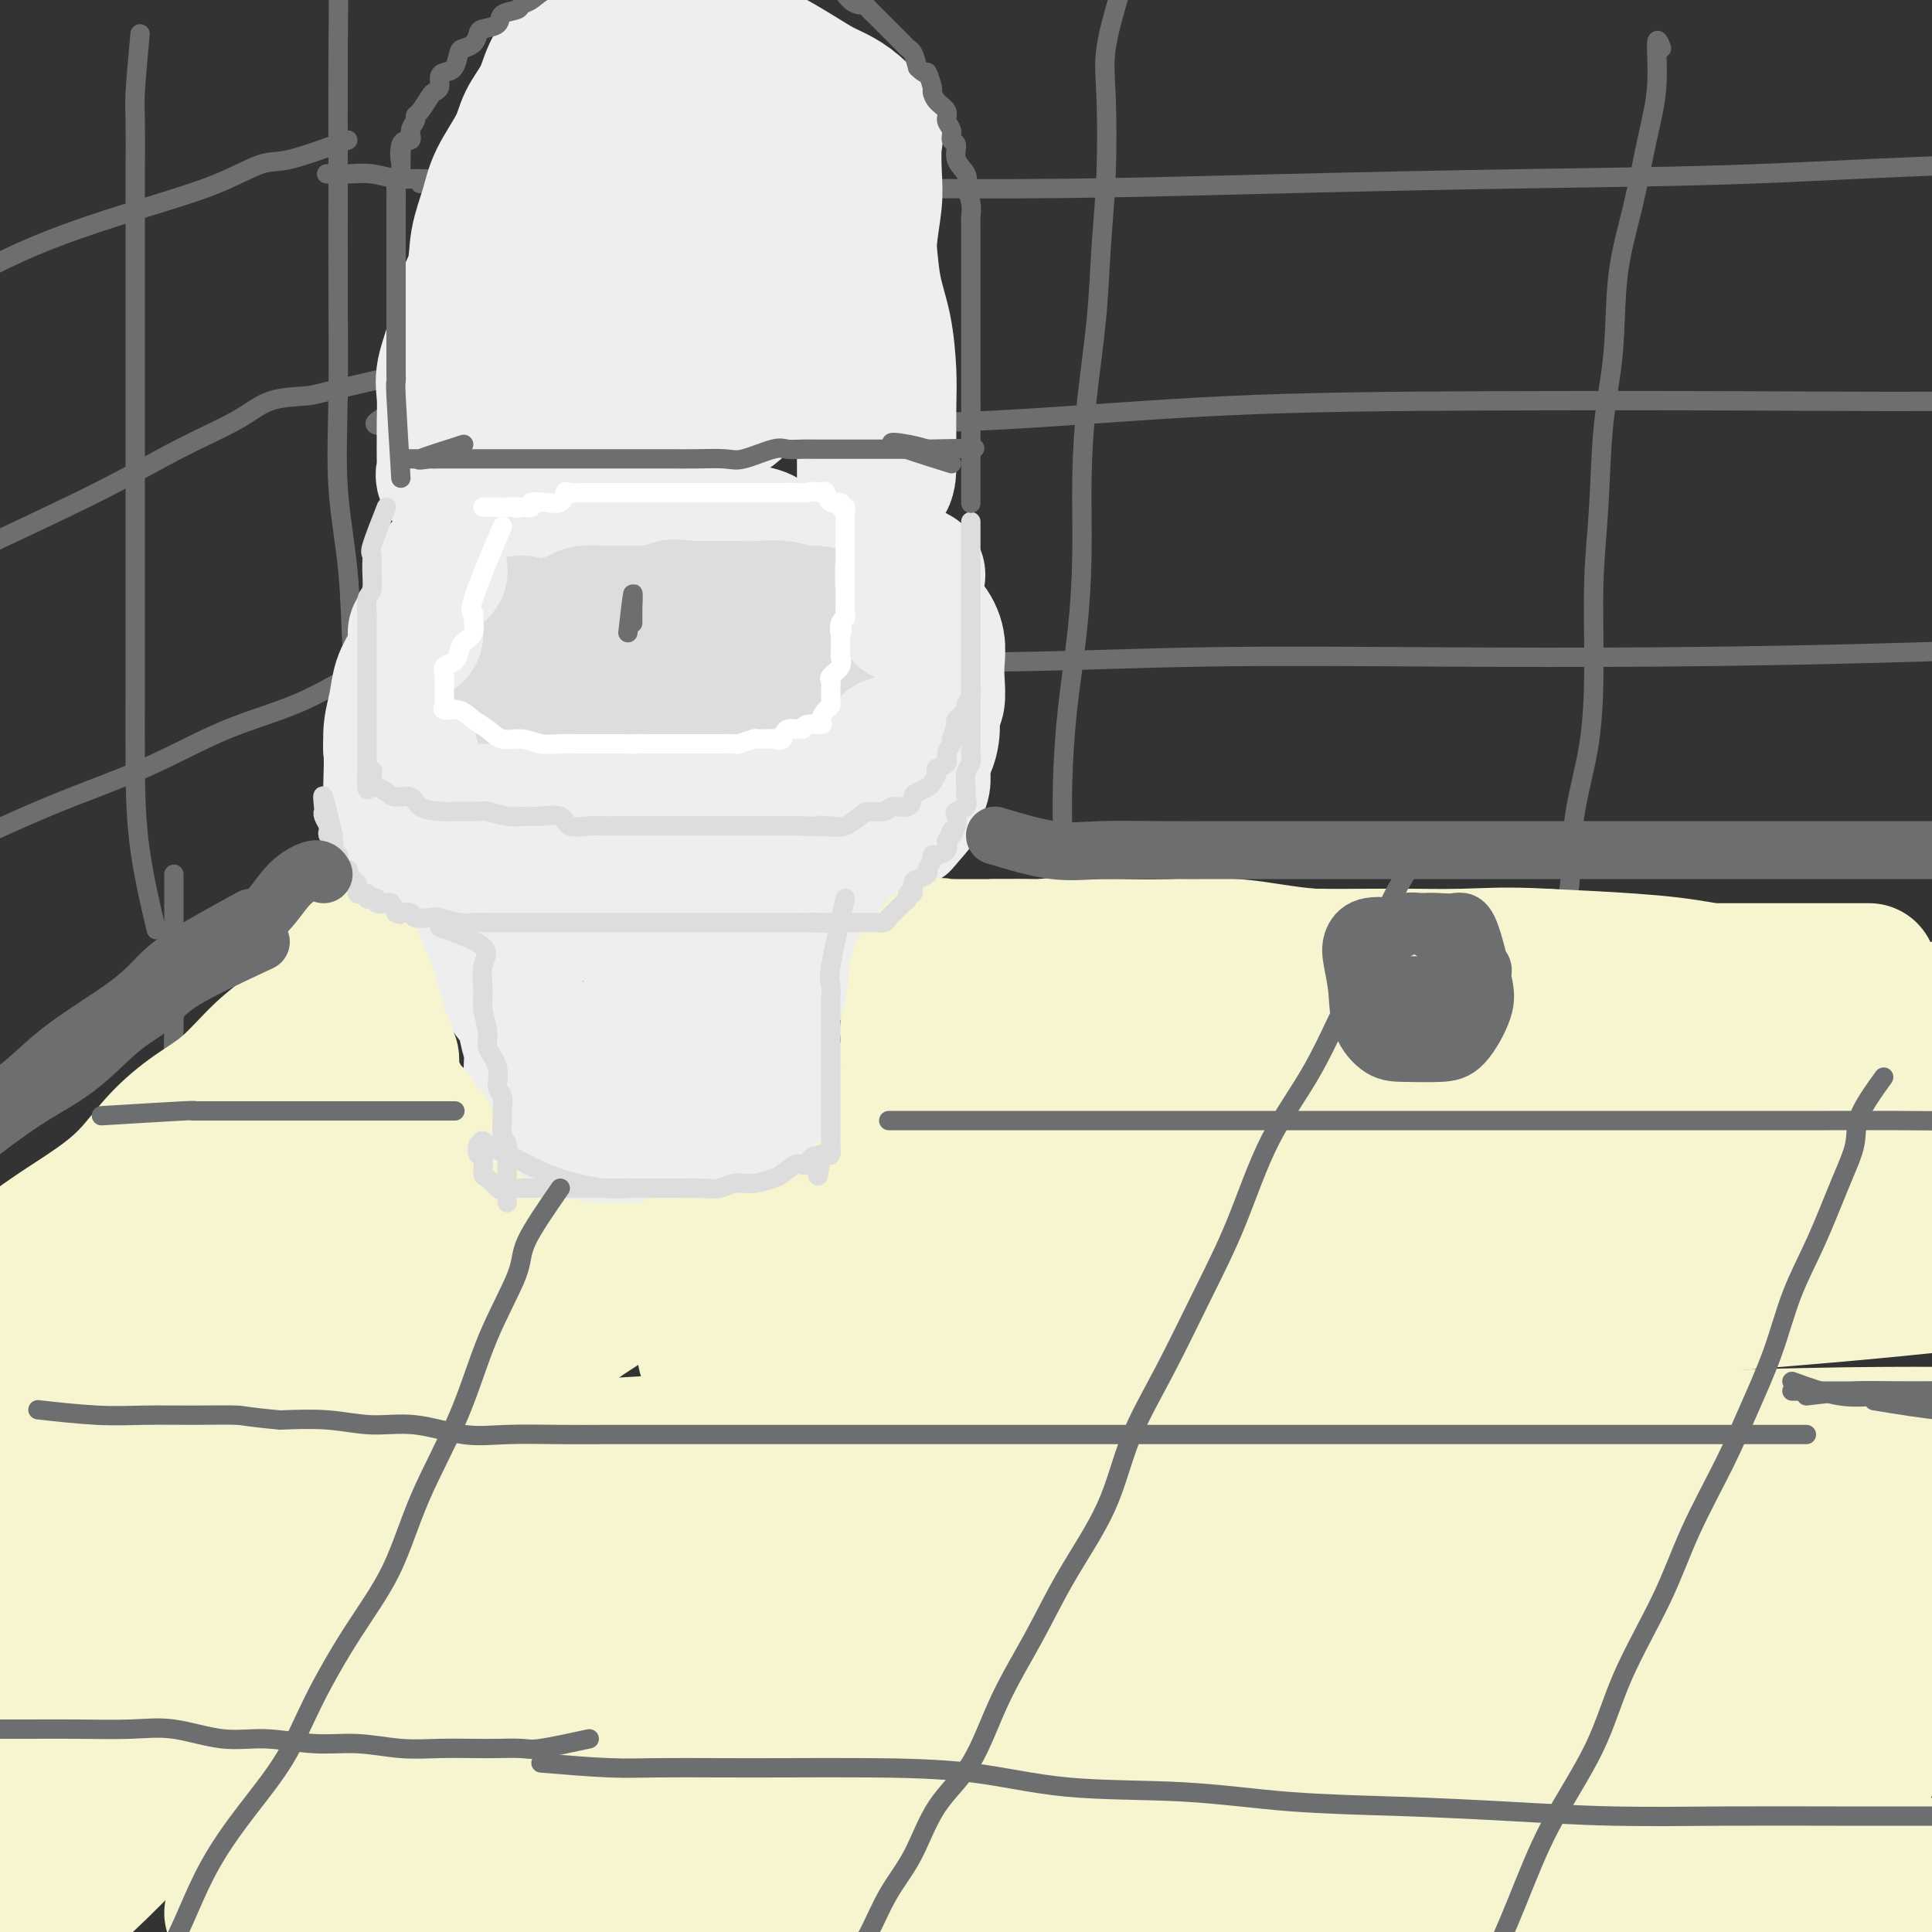
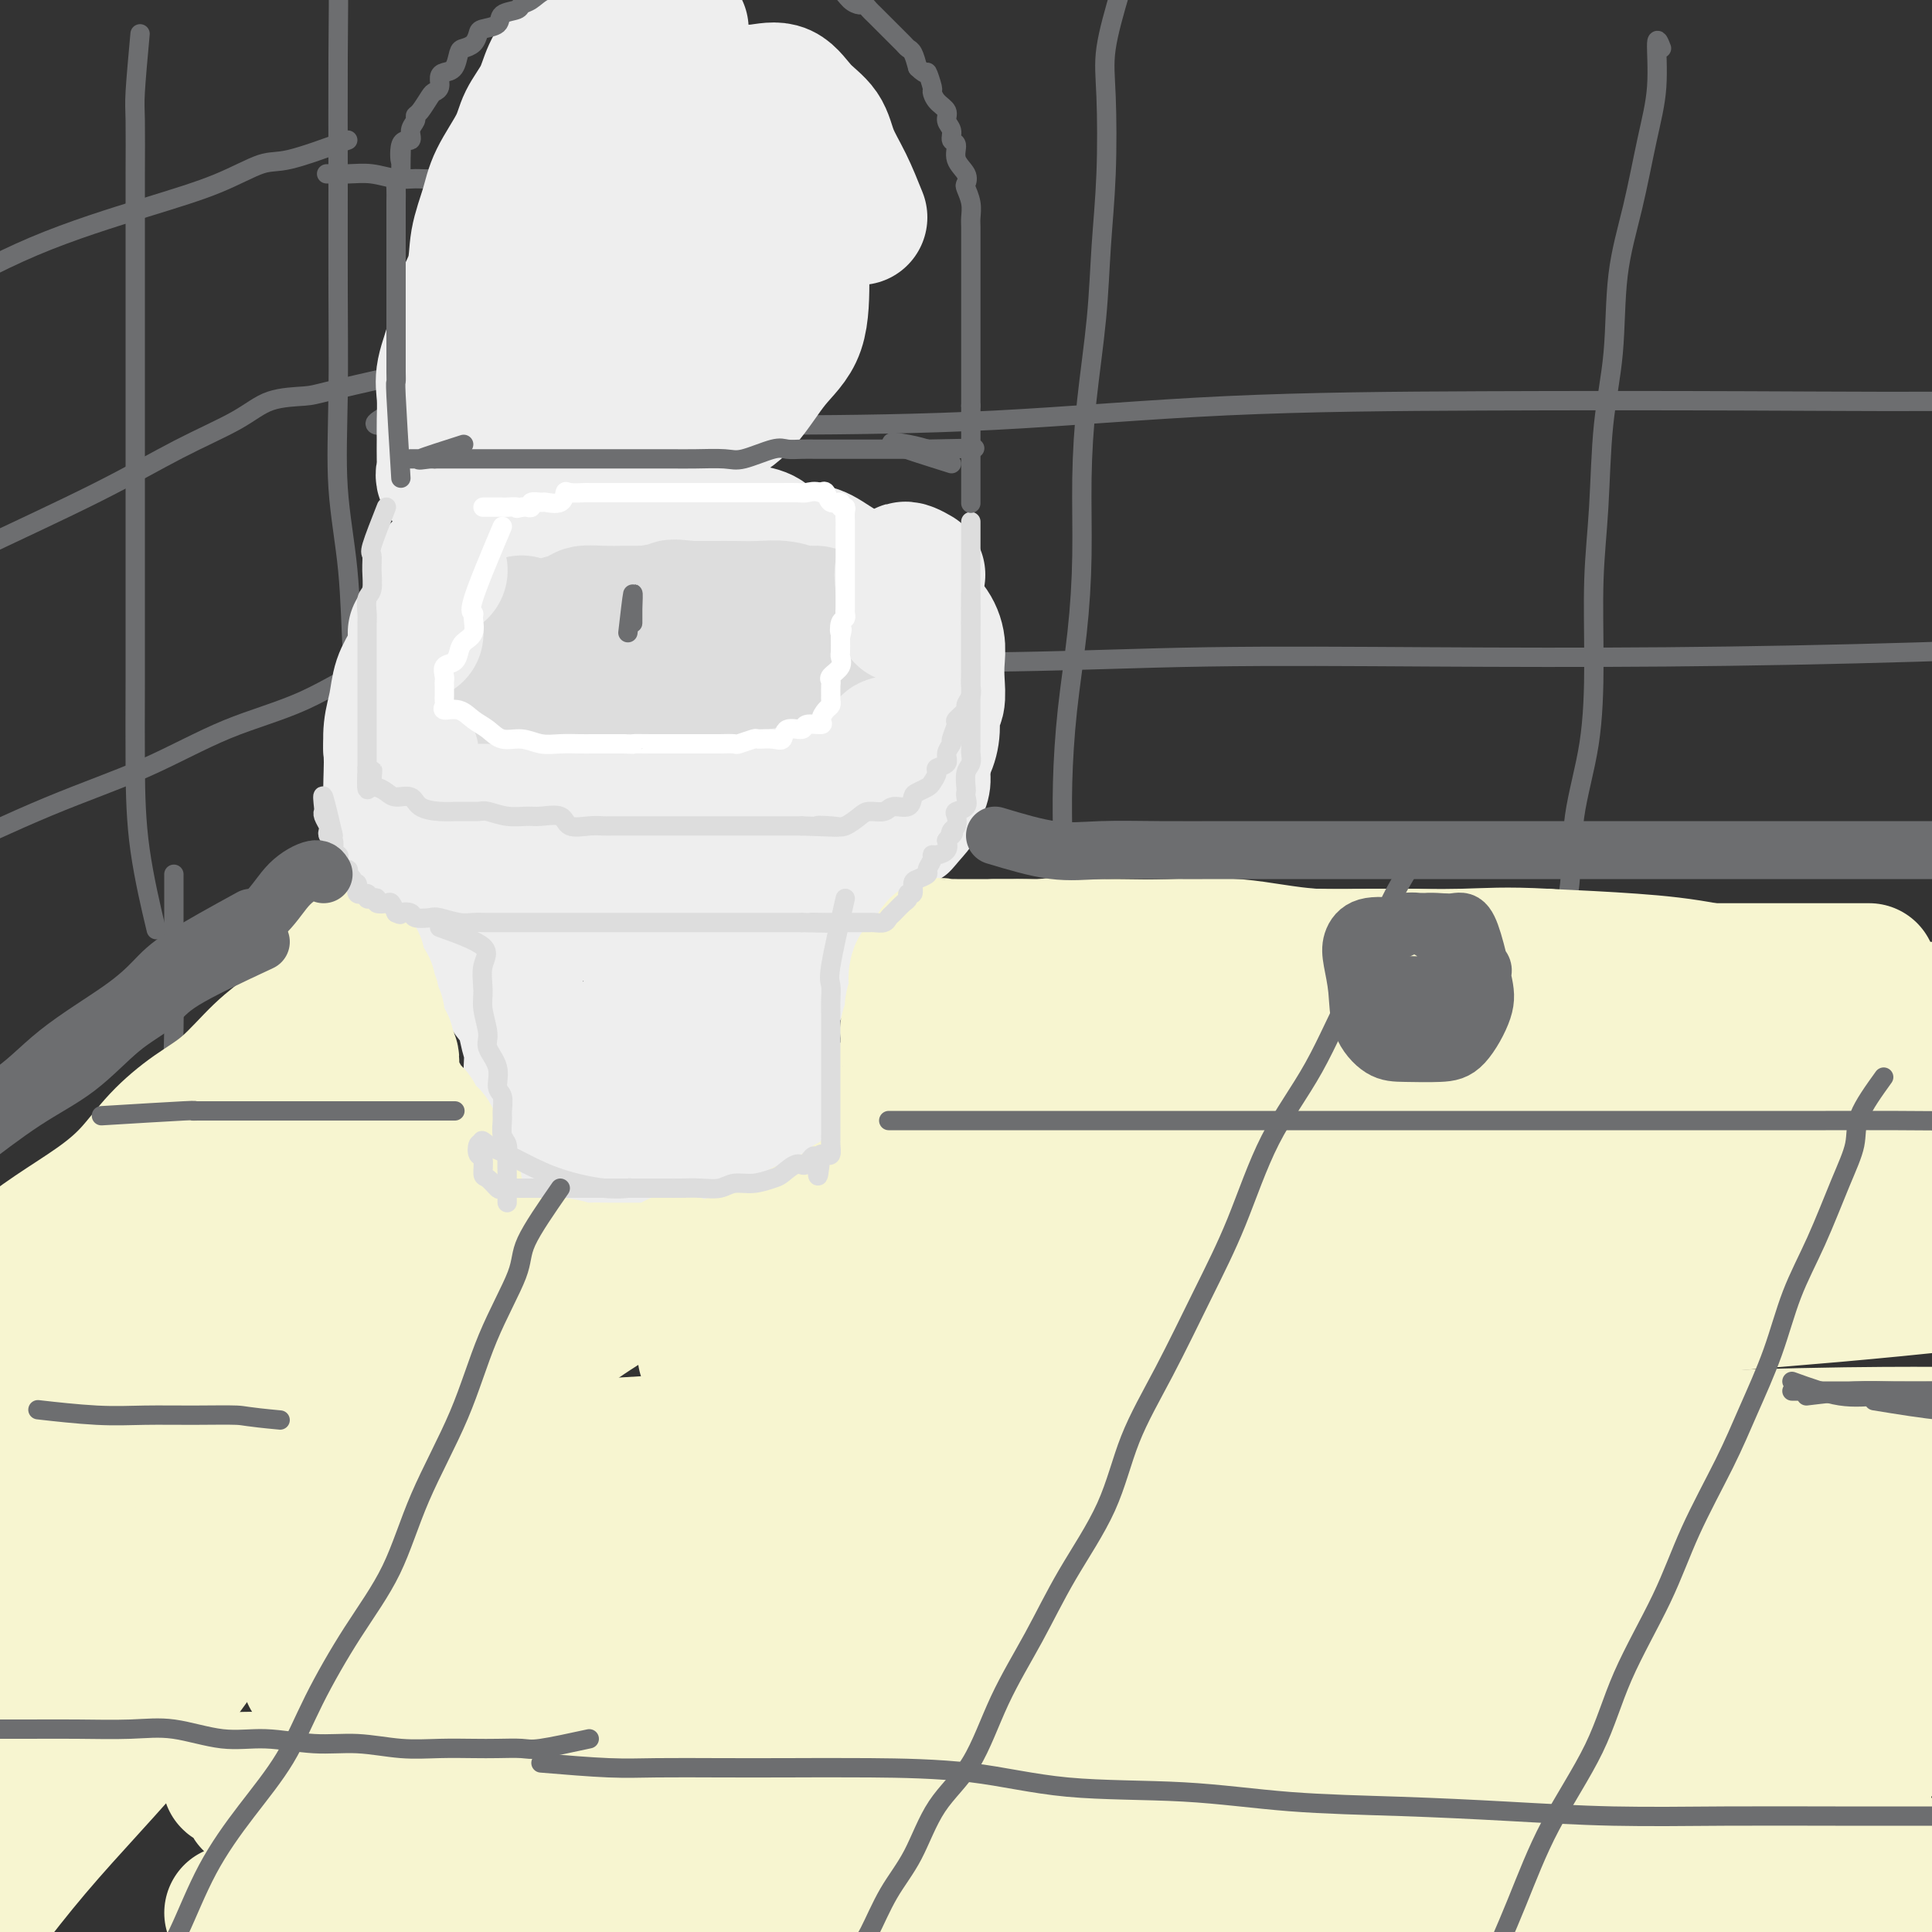
<svg xmlns="http://www.w3.org/2000/svg" viewBox="0 0 400 400" version="1.1">
  <rect x="0" y="0" width="400" height="400" fill="#333333" stroke="none" />
  <g fill="none" stroke="rgb(109,110,112)" stroke-width="4" stroke-linecap="round" stroke-linejoin="round">
    <path d="M77,195c-1.270,-2.982 -2.540,-5.964 -3,-9c-0.460,-3.036 -0.111,-6.125 0,-9c0.111,-2.875 -0.016,-5.537 0,-10c0.016,-4.463 0.176,-10.727 0,-16c-0.176,-5.273 -0.688,-9.554 -1,-15c-0.312,-5.446 -0.423,-12.056 -1,-18c-0.577,-5.944 -1.619,-11.221 -2,-17c-0.381,-5.779 -0.101,-12.061 0,-19c0.101,-6.939 0.024,-14.536 0,-22c-0.024,-7.464 0.004,-14.794 0,-23c-0.004,-8.206 -0.042,-17.289 0,-25c0.042,-7.711 0.163,-14.049 0,-21c-0.163,-6.951 -0.611,-14.513 0,-22c0.611,-7.487 2.282,-14.897 3,-22c0.718,-7.103 0.483,-13.900 1,-21c0.517,-7.100 1.785,-14.505 3,-22c1.215,-7.495 2.377,-15.081 3,-22c0.623,-6.919 0.706,-13.170 1,-21c0.294,-7.830 0.798,-17.237 1,-21c0.202,-3.763 0.101,-1.881 0,0" />
    <path d="M78,192c-1.936,2.001 -3.873,4.002 -6,6c-2.127,1.998 -4.445,3.992 -8,7c-3.555,3.008 -8.345,7.029 -13,11c-4.655,3.971 -9.173,7.894 -14,12c-4.827,4.106 -9.963,8.397 -16,13c-6.037,4.603 -12.977,9.518 -19,14c-6.023,4.482 -11.130,8.531 -13,13c-1.870,4.469 -0.503,9.357 0,13c0.503,3.643 0.144,6.041 0,7c-0.144,0.959 -0.072,0.480 0,0" />
    <path d="M74,189c3.817,0.845 7.635,1.691 11,2c3.365,0.309 6.279,0.083 11,0c4.721,-0.083 11.249,-0.022 18,0c6.751,0.022 13.727,0.007 21,0c7.273,-0.007 14.845,-0.005 23,0c8.155,0.005 16.894,0.011 26,0c9.106,-0.011 18.580,-0.041 28,0c9.420,0.041 18.786,0.153 29,0c10.214,-0.153 21.276,-0.570 32,0c10.724,0.570 21.110,2.127 32,3c10.890,0.873 22.283,1.061 33,2c10.717,0.939 20.757,2.630 31,4c10.243,1.370 20.689,2.420 31,3c10.311,0.580 20.485,0.692 30,1c9.515,0.308 18.369,0.814 29,1c10.631,0.186 23.037,0.053 28,0c4.963,-0.053 2.481,-0.027 0,0" />
-     <path d="M87,38c7.541,0.423 15.083,0.846 22,1c6.917,0.154 13.211,0.038 20,0c6.789,-0.038 14.073,0.001 23,0c8.927,-0.001 19.498,-0.040 31,0c11.502,0.040 23.935,0.161 38,0c14.065,-0.161 29.763,-0.603 46,-1c16.237,-0.397 33.012,-0.747 49,-1c15.988,-0.253 31.190,-0.407 47,-1c15.810,-0.593 32.227,-1.623 49,-2c16.773,-0.377 33.900,-0.102 46,0c12.100,0.102 19.171,0.029 22,0c2.829,-0.029 1.414,-0.015 0,0" />
    <path d="M80,86c-1.508,0.845 -3.015,1.691 -2,2c1.015,0.309 4.553,0.082 9,0c4.447,-0.082 9.805,-0.018 17,0c7.195,0.018 16.228,-0.009 26,0c9.772,0.009 20.282,0.055 33,0c12.718,-0.055 27.642,-0.210 43,-1c15.358,-0.790 31.148,-2.215 48,-3c16.852,-0.785 34.765,-0.928 53,-1c18.235,-0.072 36.792,-0.072 55,0c18.208,0.072 36.066,0.215 56,0c19.934,-0.215 41.944,-0.789 54,-1c12.056,-0.211 14.159,-0.060 15,0c0.841,0.060 0.421,0.030 0,0" />
    <path d="M87,133c4.110,1.691 8.221,3.382 13,4c4.779,0.618 10.227,0.162 17,0c6.773,-0.162 14.873,-0.029 24,0c9.127,0.029 19.283,-0.044 31,0c11.717,0.044 24.995,0.206 38,0c13.005,-0.206 25.735,-0.779 40,-1c14.265,-0.221 30.063,-0.091 46,0c15.937,0.091 32.014,0.143 49,0c16.986,-0.143 34.883,-0.482 52,-1c17.117,-0.518 33.455,-1.216 50,-2c16.545,-0.784 33.299,-1.652 40,-2c6.701,-0.348 3.351,-0.174 0,0" />
    <path d="M122,-2c1.268,2.338 2.536,4.676 3,8c0.464,3.324 0.124,7.635 0,13c-0.124,5.365 -0.033,11.785 0,18c0.033,6.215 0.009,12.226 0,19c-0.009,6.774 -0.002,14.313 0,22c0.002,7.687 0.001,15.524 0,23c-0.001,7.476 -0.000,14.593 0,22c0.000,7.407 0.000,15.103 0,22c-0.000,6.897 -0.000,12.993 0,19c0.000,6.007 0.000,11.925 0,17c-0.000,5.075 -0.000,9.307 0,11c0.000,1.693 0.000,0.846 0,0" />
    <path d="M232,-2c-1.261,4.328 -2.522,8.655 -3,12c-0.478,3.345 -0.173,5.707 0,10c0.173,4.293 0.214,10.517 0,16c-0.214,5.483 -0.684,10.223 -1,15c-0.316,4.777 -0.479,9.589 -1,15c-0.521,5.411 -1.400,11.420 -2,17c-0.600,5.580 -0.921,10.732 -1,16c-0.079,5.268 0.084,10.651 0,16c-0.084,5.349 -0.415,10.664 -1,16c-0.585,5.336 -1.425,10.694 -2,16c-0.575,5.306 -0.886,10.559 -1,15c-0.114,4.441 -0.030,8.068 0,12c0.030,3.932 0.008,8.167 0,11c-0.008,2.833 -0.002,4.262 0,6c0.002,1.738 0.001,3.786 0,5c-0.001,1.214 -0.000,1.596 0,2c0.000,0.404 0.000,0.830 0,1c-0.000,0.170 -0.000,0.085 0,0" />
    <path d="M344,10c-0.465,-1.199 -0.930,-2.398 -1,-1c-0.070,1.398 0.256,5.393 0,9c-0.256,3.607 -1.095,6.826 -2,11c-0.905,4.174 -1.877,9.303 -3,14c-1.123,4.697 -2.396,8.961 -3,14c-0.604,5.039 -0.540,10.853 -1,16c-0.460,5.147 -1.445,9.626 -2,15c-0.555,5.374 -0.681,11.642 -1,17c-0.319,5.358 -0.829,9.806 -1,15c-0.171,5.194 -0.001,11.135 0,17c0.001,5.865 -0.168,11.653 -1,17c-0.832,5.347 -2.328,10.253 -3,15c-0.672,4.747 -0.520,9.336 -1,14c-0.480,4.664 -1.593,9.405 -2,13c-0.407,3.595 -0.110,6.045 0,8c0.110,1.955 0.031,3.416 0,4c-0.031,0.584 -0.016,0.292 0,0" />
    <path d="M103,36c-4.595,0.431 -9.190,0.862 -12,1c-2.810,0.138 -3.836,-0.015 -5,0c-1.164,0.015 -2.467,0.200 -4,0c-1.533,-0.200 -3.298,-0.786 -5,-1c-1.702,-0.214 -3.343,-0.058 -5,0c-1.657,0.058 -3.331,0.016 -4,0c-0.669,-0.016 -0.335,-0.008 0,0" />
    <path d="M72,29c-4.583,1.670 -9.166,3.341 -12,4c-2.834,0.659 -3.918,0.308 -6,1c-2.082,0.692 -5.163,2.429 -9,4c-3.837,1.571 -8.431,2.978 -15,5c-6.569,2.022 -15.115,4.660 -23,8c-7.885,3.340 -15.110,7.383 -18,9c-2.890,1.617 -1.445,0.809 0,0" />
    <path d="M81,78c-5.103,1.162 -10.206,2.324 -13,3c-2.794,0.676 -3.278,0.867 -5,1c-1.722,0.133 -4.683,0.209 -7,1c-2.317,0.791 -3.991,2.296 -7,4c-3.009,1.704 -7.353,3.606 -12,6c-4.647,2.394 -9.596,5.281 -17,9c-7.404,3.719 -17.263,8.271 -23,11c-5.737,2.729 -7.354,3.637 -8,4c-0.646,0.363 -0.323,0.182 0,0" />
    <path d="M96,133c-3.530,1.755 -7.061,3.510 -10,4c-2.939,0.490 -5.287,-0.286 -9,1c-3.713,1.286 -8.791,4.633 -14,7c-5.209,2.367 -10.548,3.753 -16,6c-5.452,2.247 -11.018,5.355 -17,8c-5.982,2.645 -12.380,4.828 -20,8c-7.620,3.172 -16.463,7.335 -20,9c-3.537,1.665 -1.769,0.833 0,0" />
    <path d="M82,136c3.067,0.423 6.134,0.845 9,1c2.866,0.155 5.531,0.041 9,0c3.469,-0.041 7.742,-0.011 13,0c5.258,0.011 11.502,0.003 14,0c2.498,-0.003 1.249,-0.002 0,0" />
    <path d="M29,7c-0.423,4.660 -0.845,9.320 -1,12c-0.155,2.680 -0.041,3.382 0,6c0.041,2.618 0.011,7.154 0,11c-0.011,3.846 -0.003,7.001 0,12c0.003,4.999 0.001,11.840 0,18c-0.001,6.160 -0.000,11.638 0,18c0.000,6.362 0.001,13.609 0,20c-0.001,6.391 -0.003,11.925 0,18c0.003,6.075 0.012,12.691 0,19c-0.012,6.309 -0.044,12.310 0,18c0.044,5.690 0.166,11.071 1,17c0.834,5.929 2.381,12.408 3,15c0.619,2.592 0.309,1.296 0,0" />
    <path d="M36,181c-0.001,2.917 -0.001,5.835 0,8c0.001,2.165 0.004,3.578 0,6c-0.004,2.422 -0.015,5.855 0,9c0.015,3.145 0.057,6.003 0,9c-0.057,2.997 -0.211,6.133 0,9c0.211,2.867 0.788,5.464 1,8c0.212,2.536 0.061,5.010 0,6c-0.061,0.990 -0.030,0.495 0,0" />
  </g>
  <g fill="none" stroke="rgb(238,238,238)" stroke-width="4" stroke-linecap="round" stroke-linejoin="round">
    <path d="M178,138c-1.920,-0.422 -3.840,-0.844 -6,-1c-2.160,-0.156 -4.561,-0.046 -7,0c-2.439,0.046 -4.918,0.026 -7,0c-2.082,-0.026 -3.768,-0.060 -6,0c-2.232,0.060 -5.008,0.212 -7,0c-1.992,-0.212 -3.198,-0.790 -5,-1c-1.802,-0.210 -4.199,-0.053 -6,0c-1.801,0.053 -3.006,0.001 -5,0c-1.994,-0.001 -4.778,0.050 -7,0c-2.222,-0.050 -3.883,-0.199 -6,0c-2.117,0.199 -4.691,0.748 -7,1c-2.309,0.252 -4.355,0.208 -6,1c-1.645,0.792 -2.889,2.419 -5,4c-2.111,1.581 -5.088,3.115 -7,5c-1.912,1.885 -2.760,4.120 -4,6c-1.240,1.880 -2.871,3.406 -4,5c-1.129,1.594 -1.756,3.258 -2,5c-0.244,1.742 -0.105,3.563 0,5c0.105,1.437 0.175,2.491 0,4c-0.175,1.509 -0.594,3.473 0,5c0.594,1.527 2.203,2.618 4,4c1.797,1.382 3.783,3.053 6,4c2.217,0.947 4.667,1.168 7,2c2.333,0.832 4.551,2.275 7,3c2.449,0.725 5.131,0.730 8,1c2.869,0.270 5.926,0.803 9,1c3.074,0.197 6.164,0.056 9,0c2.836,-0.056 5.418,-0.028 8,0" />
    <path d="M139,192c6.242,0.309 4.845,0.081 6,0c1.155,-0.081 4.860,-0.013 8,0c3.140,0.013 5.715,-0.027 8,0c2.285,0.027 4.282,0.122 6,0c1.718,-0.122 3.158,-0.459 5,-1c1.842,-0.541 4.086,-1.285 6,-2c1.914,-0.715 3.498,-1.401 5,-2c1.502,-0.599 2.921,-1.110 4,-2c1.079,-0.890 1.819,-2.157 3,-3c1.181,-0.843 2.802,-1.260 4,-2c1.198,-0.740 1.971,-1.804 3,-3c1.029,-1.196 2.314,-2.526 3,-4c0.686,-1.474 0.772,-3.094 1,-4c0.228,-0.906 0.598,-1.098 1,-2c0.402,-0.902 0.836,-2.512 1,-4c0.164,-1.488 0.057,-2.853 0,-4c-0.057,-1.147 -0.065,-2.077 0,-3c0.065,-0.923 0.204,-1.841 0,-3c-0.204,-1.159 -0.752,-2.560 -1,-4c-0.248,-1.440 -0.196,-2.920 -1,-4c-0.804,-1.080 -2.462,-1.760 -4,-3c-1.538,-1.240 -2.955,-3.039 -4,-4c-1.045,-0.961 -1.717,-1.084 -3,-2c-1.283,-0.916 -3.178,-2.625 -5,-4c-1.822,-1.375 -3.572,-2.414 -5,-3c-1.428,-0.586 -2.534,-0.717 -4,-1c-1.466,-0.283 -3.293,-0.717 -5,-1c-1.707,-0.283 -3.292,-0.416 -5,-1c-1.708,-0.584 -3.537,-1.619 -5,-2c-1.463,-0.381 -2.561,-0.109 -4,0c-1.439,0.109 -3.220,0.054 -5,0" />
    <path d="M152,124c-5.135,-0.774 -3.973,-0.207 -5,0c-1.027,0.207 -4.244,0.056 -8,0c-3.756,-0.056 -8.050,-0.015 -12,0c-3.950,0.015 -7.557,0.004 -9,0c-1.443,-0.004 -0.721,-0.002 0,0" />
  </g>
  <g fill="none" stroke="rgb(238,238,238)" stroke-width="28" stroke-linecap="round" stroke-linejoin="round">
    <path d="M170,124c-3.663,-3.834 -7.327,-7.668 -10,-9c-2.673,-1.332 -4.357,-0.161 -6,0c-1.643,0.161 -3.247,-0.688 -5,-1c-1.753,-0.312 -3.656,-0.086 -6,0c-2.344,0.086 -5.130,0.033 -7,0c-1.870,-0.033 -2.823,-0.046 -5,0c-2.177,0.046 -5.576,0.152 -8,0c-2.424,-0.152 -3.873,-0.561 -6,0c-2.127,0.561 -4.934,2.094 -7,3c-2.066,0.906 -3.392,1.186 -5,2c-1.608,0.814 -3.498,2.163 -5,3c-1.502,0.837 -2.615,1.161 -4,2c-1.385,0.839 -3.043,2.194 -4,3c-0.957,0.806 -1.212,1.064 -2,2c-0.788,0.936 -2.110,2.549 -3,4c-0.890,1.451 -1.349,2.741 -2,4c-0.651,1.259 -1.495,2.486 -2,4c-0.505,1.514 -0.672,3.314 -1,5c-0.328,1.686 -0.817,3.258 -1,5c-0.183,1.742 -0.059,3.652 0,5c0.059,1.348 0.054,2.132 0,4c-0.054,1.868 -0.158,4.819 0,7c0.158,2.181 0.579,3.590 1,5" />
    <path d="M82,172c1.139,5.703 4.486,4.460 7,5c2.514,0.540 4.194,2.862 6,4c1.806,1.138 3.736,1.093 6,2c2.264,0.907 4.860,2.765 7,4c2.140,1.235 3.823,1.848 6,2c2.177,0.152 4.847,-0.155 7,0c2.153,0.155 3.788,0.774 6,1c2.212,0.226 5.000,0.061 7,0c2.000,-0.061 3.213,-0.018 5,0c1.787,0.018 4.150,0.013 6,0c1.850,-0.013 3.188,-0.032 5,0c1.812,0.032 4.097,0.115 6,0c1.903,-0.115 3.424,-0.428 5,-1c1.576,-0.572 3.207,-1.403 5,-2c1.793,-0.597 3.746,-0.959 5,-2c1.254,-1.041 1.807,-2.762 3,-4c1.193,-1.238 3.026,-1.993 4,-3c0.974,-1.007 1.090,-2.265 2,-4c0.910,-1.735 2.614,-3.948 4,-5c1.386,-1.052 2.452,-0.945 3,-2c0.548,-1.055 0.577,-3.274 1,-5c0.423,-1.726 1.242,-2.961 2,-4c0.758,-1.039 1.457,-1.884 2,-3c0.543,-1.116 0.930,-2.503 1,-4c0.070,-1.497 -0.176,-3.103 0,-4c0.176,-0.897 0.775,-1.087 1,-2c0.225,-0.913 0.077,-2.551 0,-4c-0.077,-1.449 -0.082,-2.708 0,-4c0.082,-1.292 0.253,-2.617 0,-4c-0.253,-1.383 -0.929,-2.824 -2,-4c-1.071,-1.176 -2.535,-2.088 -4,-3" />
    <path d="M188,126c-1.654,-1.601 -2.790,-2.103 -4,-3c-1.210,-0.897 -2.495,-2.190 -4,-3c-1.505,-0.810 -3.231,-1.138 -5,-2c-1.769,-0.862 -3.581,-2.258 -5,-3c-1.419,-0.742 -2.443,-0.829 -4,-1c-1.557,-0.171 -3.645,-0.424 -5,-1c-1.355,-0.576 -1.976,-1.475 -3,-2c-1.024,-0.525 -2.451,-0.677 -4,-1c-1.549,-0.323 -3.220,-0.819 -4,-1c-0.780,-0.181 -0.669,-0.049 -1,0c-0.331,0.049 -1.104,0.013 -2,0c-0.896,-0.013 -1.916,-0.003 -3,0c-1.084,0.003 -2.230,0.001 -3,0c-0.770,-0.001 -1.162,-0.000 -2,0c-0.838,0.000 -2.123,0.000 -3,0c-0.877,-0.000 -1.347,-0.000 -2,0c-0.653,0.000 -1.488,0.001 -2,0c-0.512,-0.001 -0.701,-0.002 -1,0c-0.299,0.002 -0.709,0.008 -1,0c-0.291,-0.008 -0.462,-0.030 -1,0c-0.538,0.030 -1.443,0.112 -2,0c-0.557,-0.112 -0.764,-0.418 -1,-1c-0.236,-0.582 -0.500,-1.440 -1,-2c-0.500,-0.560 -1.238,-0.821 -2,-1c-0.762,-0.179 -1.550,-0.274 -2,-1c-0.450,-0.726 -0.564,-2.081 -1,-3c-0.436,-0.919 -1.194,-1.401 -2,-2c-0.806,-0.599 -1.659,-1.314 -2,-2c-0.341,-0.686 -0.171,-1.343 0,-2" />
    <path d="M116,95c-1.956,-2.467 -1.845,-2.133 -2,-3c-0.155,-0.867 -0.578,-2.933 -1,-4c-0.422,-1.067 -0.845,-1.133 -1,-2c-0.155,-0.867 -0.041,-2.534 0,-4c0.041,-1.466 0.011,-2.730 0,-4c-0.011,-1.270 -0.003,-2.546 0,-4c0.003,-1.454 0.001,-3.086 0,-4c-0.001,-0.914 -0.000,-1.108 0,-2c0.000,-0.892 -0.000,-2.481 0,-4c0.000,-1.519 0.001,-2.969 0,-4c-0.001,-1.031 -0.004,-1.645 0,-3c0.004,-1.355 0.016,-3.453 0,-5c-0.016,-1.547 -0.059,-2.543 0,-4c0.059,-1.457 0.219,-3.375 1,-5c0.781,-1.625 2.183,-2.957 3,-4c0.817,-1.043 1.050,-1.798 2,-3c0.950,-1.202 2.616,-2.851 4,-4c1.384,-1.149 2.484,-1.799 4,-3c1.516,-1.201 3.447,-2.952 5,-4c1.553,-1.048 2.729,-1.391 4,-2c1.271,-0.609 2.639,-1.483 4,-2c1.361,-0.517 2.717,-0.678 4,-1c1.283,-0.322 2.495,-0.806 4,-1c1.505,-0.194 3.303,-0.097 5,0c1.697,0.097 3.293,0.194 5,0c1.707,-0.194 3.524,-0.680 5,0c1.476,0.680 2.611,2.525 4,4c1.389,1.475 3.032,2.581 4,4c0.968,1.419 1.261,3.151 2,5c0.739,1.849 1.926,3.814 3,6c1.074,2.186 2.037,4.593 3,7" />
-     <path d="M178,45c1.658,3.981 1.803,4.935 2,7c0.197,2.065 0.445,5.241 1,8c0.555,2.759 1.417,5.101 2,8c0.583,2.899 0.887,6.353 1,9c0.113,2.647 0.034,4.485 0,7c-0.034,2.515 -0.023,5.708 0,8c0.023,2.292 0.059,3.685 0,5c-0.059,1.315 -0.212,2.553 -1,3c-0.788,0.447 -2.211,0.102 -3,0c-0.789,-0.102 -0.944,0.037 -1,0c-0.056,-0.037 -0.015,-0.251 0,-1c0.015,-0.749 0.003,-2.035 0,-4c-0.003,-1.965 0.003,-4.611 0,-7c-0.003,-2.389 -0.016,-4.523 0,-7c0.016,-2.477 0.061,-5.298 0,-8c-0.061,-2.702 -0.226,-5.283 0,-8c0.226,-2.717 0.845,-5.568 1,-8c0.155,-2.432 -0.152,-4.446 0,-7c0.152,-2.554 0.765,-5.649 1,-8c0.235,-2.351 0.093,-3.956 0,-6c-0.093,-2.044 -0.138,-4.525 0,-6c0.138,-1.475 0.459,-1.944 0,-3c-0.459,-1.056 -1.697,-2.699 -3,-4c-1.303,-1.301 -2.671,-2.260 -4,-3c-1.329,-0.740 -2.619,-1.263 -4,-2c-1.381,-0.737 -2.854,-1.689 -5,-3c-2.146,-1.311 -4.967,-2.980 -7,-4c-2.033,-1.020 -3.278,-1.390 -5,-2c-1.722,-0.610 -3.921,-1.460 -6,-2c-2.079,-0.540 -4.040,-0.770 -6,-1" />
    <path d="M141,6c-3.509,-1.000 -3.783,-0.999 -5,-1c-1.217,-0.001 -3.378,-0.003 -5,0c-1.622,0.003 -2.704,0.012 -4,0c-1.296,-0.012 -2.807,-0.045 -4,0c-1.193,0.045 -2.067,0.167 -3,1c-0.933,0.833 -1.924,2.376 -3,4c-1.076,1.624 -2.235,3.329 -3,5c-0.765,1.671 -1.135,3.309 -2,5c-0.865,1.691 -2.225,3.437 -3,5c-0.775,1.563 -0.965,2.943 -2,5c-1.035,2.057 -2.915,4.790 -4,7c-1.085,2.210 -1.375,3.897 -2,6c-0.625,2.103 -1.587,4.621 -2,7c-0.413,2.379 -0.279,4.620 -1,7c-0.721,2.380 -2.298,4.898 -3,7c-0.702,2.102 -0.528,3.786 -1,6c-0.472,2.214 -1.591,4.957 -2,7c-0.409,2.043 -0.109,3.387 0,5c0.109,1.613 0.027,3.497 0,5c-0.027,1.503 0.000,2.626 0,4c-0.000,1.374 -0.029,3.000 0,4c0.029,1.000 0.116,1.374 0,2c-0.116,0.626 -0.434,1.505 0,2c0.434,0.495 1.622,0.607 2,0c0.378,-0.607 -0.052,-1.933 0,-4c0.052,-2.067 0.586,-4.876 1,-8c0.414,-3.124 0.707,-6.562 1,-10" />
    <path d="M96,77c1.107,-5.599 1.875,-8.596 3,-12c1.125,-3.404 2.608,-7.214 4,-11c1.392,-3.786 2.692,-7.547 4,-11c1.308,-3.453 2.624,-6.599 5,-9c2.376,-2.401 5.813,-4.059 9,-6c3.187,-1.941 6.123,-4.167 9,-5c2.877,-0.833 5.696,-0.273 8,0c2.304,0.273 4.092,0.261 6,0c1.908,-0.261 3.937,-0.770 6,0c2.063,0.770 4.160,2.819 6,4c1.840,1.181 3.421,1.494 5,3c1.579,1.506 3.155,4.205 4,7c0.845,2.795 0.959,5.685 1,9c0.041,3.315 0.010,7.054 0,11c-0.010,3.946 -0.000,8.100 -1,11c-1.000,2.900 -3.009,4.545 -5,7c-1.991,2.455 -3.964,5.721 -6,8c-2.036,2.279 -4.135,3.572 -6,4c-1.865,0.428 -3.494,-0.009 -5,0c-1.506,0.009 -2.887,0.465 -5,0c-2.113,-0.465 -4.958,-1.850 -7,-4c-2.042,-2.150 -3.282,-5.063 -5,-8c-1.718,-2.937 -3.914,-5.896 -5,-9c-1.086,-3.104 -1.062,-6.352 -1,-9c0.062,-2.648 0.163,-4.696 0,-7c-0.163,-2.304 -0.592,-4.864 1,-7c1.592,-2.136 5.203,-3.849 8,-5c2.797,-1.151 4.781,-1.742 7,-2c2.219,-0.258 4.674,-0.185 7,0c2.326,0.185 4.522,0.481 6,2c1.478,1.519 2.239,4.259 3,7" />
    <path d="M152,45c0.703,2.309 0.962,4.583 1,7c0.038,2.417 -0.144,4.978 -1,7c-0.856,2.022 -2.387,3.504 -4,4c-1.613,0.496 -3.309,0.007 -5,0c-1.691,-0.007 -3.379,0.467 -4,0c-0.621,-0.467 -0.177,-1.876 0,-4c0.177,-2.124 0.085,-4.962 0,-7c-0.085,-2.038 -0.164,-3.275 0,-4c0.164,-0.725 0.572,-0.939 1,-1c0.428,-0.061 0.876,0.030 1,0c0.124,-0.030 -0.075,-0.180 0,1c0.075,1.180 0.423,3.689 0,6c-0.423,2.311 -1.618,4.423 -3,6c-1.382,1.577 -2.953,2.619 -4,4c-1.047,1.381 -1.571,3.102 -2,4c-0.429,0.898 -0.763,0.973 0,1c0.763,0.027 2.624,0.007 4,0c1.376,-0.007 2.266,-0.002 3,0c0.734,0.002 1.313,0.001 1,0c-0.313,-0.001 -1.518,-0.000 -2,0c-0.482,0.000 -0.241,0.000 0,0" />
    <path d="M90,181c4.202,5.107 8.405,10.214 10,13c1.595,2.786 0.584,3.252 1,4c0.416,0.748 2.259,1.778 3,3c0.741,1.222 0.381,2.635 1,4c0.619,1.365 2.219,2.681 3,4c0.781,1.319 0.745,2.641 1,4c0.255,1.359 0.800,2.754 1,4c0.200,1.246 0.054,2.342 0,4c-0.054,1.658 -0.014,3.879 0,5c0.014,1.121 0.004,1.143 0,2c-0.004,0.857 -0.001,2.548 0,4c0.001,1.452 0.000,2.664 0,4c-0.000,1.336 0.000,2.795 0,4c-0.000,1.205 -0.002,2.155 0,3c0.002,0.845 0.008,1.585 0,2c-0.008,0.415 -0.029,0.503 0,1c0.029,0.497 0.107,1.401 0,2c-0.107,0.599 -0.400,0.893 0,1c0.400,0.107 1.492,0.029 2,0c0.508,-0.029 0.431,-0.008 1,0c0.569,0.008 1.785,0.004 3,0" />
    <path d="M116,249c0.934,0.000 0.271,0.000 1,0c0.729,-0.000 2.852,-0.002 4,0c1.148,0.002 1.323,0.007 2,0c0.677,-0.007 1.857,-0.026 3,0c1.143,0.026 2.251,0.096 3,0c0.749,-0.096 1.140,-0.359 2,-1c0.860,-0.641 2.189,-1.660 3,-3c0.811,-1.340 1.104,-3.000 2,-4c0.896,-1.000 2.394,-1.339 3,-2c0.606,-0.661 0.318,-1.645 1,-3c0.682,-1.355 2.332,-3.081 3,-4c0.668,-0.919 0.354,-1.032 1,-2c0.646,-0.968 2.254,-2.791 3,-4c0.746,-1.209 0.632,-1.803 1,-3c0.368,-1.197 1.220,-2.997 2,-4c0.780,-1.003 1.489,-1.208 2,-2c0.511,-0.792 0.823,-2.170 1,-3c0.177,-0.830 0.218,-1.112 1,-2c0.782,-0.888 2.304,-2.381 3,-3c0.696,-0.619 0.564,-0.364 1,-1c0.436,-0.636 1.439,-2.163 2,-3c0.561,-0.837 0.680,-0.984 1,-1c0.320,-0.016 0.842,0.100 1,0c0.158,-0.100 -0.049,-0.415 0,-1c0.049,-0.585 0.353,-1.438 1,-2c0.647,-0.562 1.638,-0.832 2,-1c0.362,-0.168 0.097,-0.233 0,-1c-0.097,-0.767 -0.026,-2.237 0,-3c0.026,-0.763 0.007,-0.821 0,-2c-0.007,-1.179 -0.002,-3.480 0,-5c0.002,-1.520 0.001,-2.260 0,-3" />
    <path d="M165,186c0.001,-3.035 0.003,-3.622 0,-4c-0.003,-0.378 -0.011,-0.546 0,-1c0.011,-0.454 0.042,-1.194 0,-1c-0.042,0.194 -0.157,1.321 0,3c0.157,1.679 0.584,3.911 0,6c-0.584,2.089 -2.180,4.035 -3,6c-0.820,1.965 -0.865,3.950 -1,6c-0.135,2.050 -0.362,4.165 -1,6c-0.638,1.835 -1.688,3.389 -2,5c-0.312,1.611 0.112,3.278 0,5c-0.112,1.722 -0.762,3.498 -1,5c-0.238,1.502 -0.064,2.730 0,4c0.064,1.270 0.017,2.581 0,4c-0.017,1.419 -0.004,2.944 0,4c0.004,1.056 0.001,1.642 0,2c-0.001,0.358 0.001,0.488 0,1c-0.001,0.512 -0.004,1.405 0,2c0.004,0.595 0.016,0.891 0,1c-0.016,0.109 -0.060,0.029 -1,0c-0.940,-0.029 -2.778,-0.008 -4,0c-1.222,0.008 -1.829,0.002 -3,0c-1.171,-0.002 -2.906,-0.001 -4,0c-1.094,0.001 -1.547,0.000 -2,0" />
    <path d="M143,240c-2.752,-0.096 -2.632,-0.336 -3,-1c-0.368,-0.664 -1.223,-1.752 -2,-3c-0.777,-1.248 -1.476,-2.654 -2,-5c-0.524,-2.346 -0.873,-5.630 -1,-9c-0.127,-3.370 -0.032,-6.824 0,-10c0.032,-3.176 0.002,-6.074 0,-9c-0.002,-2.926 0.023,-5.882 0,-8c-0.023,-2.118 -0.094,-3.399 0,-4c0.094,-0.601 0.353,-0.521 1,-1c0.647,-0.479 1.683,-1.518 2,0c0.317,1.518 -0.084,5.594 0,9c0.084,3.406 0.654,6.144 0,9c-0.654,2.856 -2.531,5.831 -4,8c-1.469,2.169 -2.530,3.533 -4,5c-1.470,1.467 -3.349,3.036 -4,4c-0.651,0.964 -0.076,1.322 0,1c0.076,-0.322 -0.348,-1.323 1,-3c1.348,-1.677 4.469,-4.031 7,-6c2.531,-1.969 4.472,-3.554 6,-5c1.528,-1.446 2.643,-2.751 4,-4c1.357,-1.249 2.957,-2.440 3,-3c0.043,-0.560 -1.470,-0.490 -3,0c-1.530,0.490 -3.079,1.399 -4,2c-0.921,0.601 -1.216,0.893 -2,1c-0.784,0.107 -2.057,0.029 -3,0c-0.943,-0.029 -1.555,-0.008 -1,0c0.555,0.008 2.278,0.004 4,0" />
    <path d="M138,208c0.752,-0.003 1.133,-0.012 2,0c0.867,0.012 2.222,0.043 3,1c0.778,0.957 0.979,2.838 1,5c0.021,2.162 -0.138,4.604 0,7c0.138,2.396 0.573,4.745 0,7c-0.573,2.255 -2.154,4.415 -3,6c-0.846,1.585 -0.956,2.596 -1,3c-0.044,0.404 -0.022,0.202 0,0" />
    <path d="M149,221c-0.001,3.416 -0.001,6.833 0,9c0.001,2.167 0.005,3.085 0,4c-0.005,0.915 -0.018,1.827 0,3c0.018,1.173 0.067,2.605 0,4c-0.067,1.395 -0.248,2.752 0,4c0.248,1.248 0.927,2.387 1,3c0.073,0.613 -0.461,0.700 0,1c0.461,0.300 1.916,0.812 2,1c0.084,0.188 -1.204,0.050 -2,0c-0.796,-0.050 -1.099,-0.013 -2,0c-0.901,0.013 -2.401,0.004 -4,0c-1.599,-0.004 -3.296,-0.001 -4,0c-0.704,0.001 -0.413,0.000 -1,0c-0.587,-0.000 -2.052,-0.000 -3,0c-0.948,0.000 -1.378,0.000 -2,0c-0.622,-0.000 -1.437,-0.000 -2,0c-0.563,0.000 -0.875,0.000 -1,0c-0.125,-0.000 -0.062,-0.000 0,0" />
  </g>
  <g fill="none" stroke="rgb(221,221,221)" stroke-width="28" stroke-linecap="round" stroke-linejoin="round">
    <path d="M154,131c-5.359,-1.691 -10.719,-3.381 -13,-4c-2.281,-0.619 -1.484,-0.166 -2,0c-0.516,0.166 -2.346,0.043 -4,0c-1.654,-0.043 -3.134,-0.008 -4,0c-0.866,0.008 -1.120,-0.010 -2,0c-0.880,0.010 -2.387,0.047 -4,0c-1.613,-0.047 -3.333,-0.180 -4,0c-0.667,0.180 -0.280,0.672 -1,1c-0.720,0.328 -2.546,0.492 -4,1c-1.454,0.508 -2.537,1.362 -3,2c-0.463,0.638 -0.306,1.062 -1,2c-0.694,0.938 -2.238,2.391 -3,3c-0.762,0.609 -0.740,0.375 -1,1c-0.260,0.625 -0.801,2.109 -1,3c-0.199,0.891 -0.056,1.187 0,2c0.056,0.813 0.024,2.142 0,3c-0.024,0.858 -0.039,1.246 0,2c0.039,0.754 0.133,1.874 0,3c-0.133,1.126 -0.492,2.260 0,3c0.492,0.740 1.833,1.088 3,2c1.167,0.912 2.158,2.389 4,3c1.842,0.611 4.534,0.357 6,1c1.466,0.643 1.704,2.184 3,3c1.296,0.816 3.648,0.908 6,1" />
    <path d="M129,163c4.280,1.879 3.980,1.575 5,2c1.020,0.425 3.360,1.577 5,2c1.640,0.423 2.581,0.116 4,0c1.419,-0.116 3.316,-0.041 5,0c1.684,0.041 3.156,0.048 4,0c0.844,-0.048 1.060,-0.151 2,0c0.940,0.151 2.605,0.556 4,0c1.395,-0.556 2.519,-2.073 3,-3c0.481,-0.927 0.317,-1.264 1,-2c0.683,-0.736 2.211,-1.873 3,-3c0.789,-1.127 0.838,-2.245 1,-3c0.162,-0.755 0.436,-1.146 1,-2c0.564,-0.854 1.419,-2.171 2,-3c0.581,-0.829 0.888,-1.171 1,-2c0.112,-0.829 0.030,-2.144 0,-3c-0.030,-0.856 -0.008,-1.253 0,-2c0.008,-0.747 0.002,-1.843 0,-3c-0.002,-1.157 -0.001,-2.375 0,-3c0.001,-0.625 0.000,-0.658 0,-1c-0.000,-0.342 0.000,-0.994 0,-2c-0.000,-1.006 -0.002,-2.365 0,-3c0.002,-0.635 0.006,-0.547 0,-1c-0.006,-0.453 -0.023,-1.446 0,-2c0.023,-0.554 0.086,-0.670 0,-1c-0.086,-0.330 -0.322,-0.873 -1,-1c-0.678,-0.127 -1.797,0.162 -3,0c-1.203,-0.162 -2.491,-0.775 -4,-1c-1.509,-0.225 -3.240,-0.060 -5,0c-1.760,0.060 -3.551,0.016 -5,0c-1.449,-0.016 -2.557,-0.005 -4,0c-1.443,0.005 -3.222,0.002 -5,0" />
    <path d="M143,126c-4.815,-0.510 -3.353,-0.286 -4,0c-0.647,0.286 -3.403,0.633 -5,1c-1.597,0.367 -2.034,0.755 -3,1c-0.966,0.245 -2.461,0.349 -4,1c-1.539,0.651 -3.124,1.850 -4,3c-0.876,1.150 -1.044,2.251 -2,3c-0.956,0.749 -2.700,1.144 -4,2c-1.300,0.856 -2.156,2.171 -3,3c-0.844,0.829 -1.676,1.171 -2,2c-0.324,0.829 -0.141,2.145 0,3c0.141,0.855 0.240,1.248 0,2c-0.240,0.752 -0.819,1.861 0,3c0.819,1.139 3.036,2.308 5,3c1.964,0.692 3.676,0.909 6,1c2.324,0.091 5.261,0.057 8,0c2.739,-0.057 5.280,-0.136 8,0c2.720,0.136 5.618,0.486 8,0c2.382,-0.486 4.246,-1.808 6,-3c1.754,-1.192 3.397,-2.253 5,-4c1.603,-1.747 3.167,-4.181 4,-6c0.833,-1.819 0.936,-3.024 1,-4c0.064,-0.976 0.088,-1.722 0,-2c-0.088,-0.278 -0.286,-0.088 -2,0c-1.714,0.088 -4.942,0.074 -8,0c-3.058,-0.074 -5.947,-0.209 -8,0c-2.053,0.209 -3.271,0.760 -5,2c-1.729,1.240 -3.969,3.167 -5,4c-1.031,0.833 -0.855,0.570 -1,1c-0.145,0.430 -0.613,1.551 0,2c0.613,0.449 2.306,0.224 4,0" />
    <path d="M138,144c1.561,0.133 3.463,0.467 6,0c2.537,-0.467 5.710,-1.735 8,-3c2.290,-1.265 3.699,-2.529 5,-3c1.301,-0.471 2.495,-0.151 1,0c-1.495,0.151 -5.681,0.131 -9,0c-3.319,-0.131 -5.773,-0.375 -8,0c-2.227,0.375 -4.228,1.368 -6,2c-1.772,0.632 -3.314,0.901 -4,1c-0.686,0.099 -0.514,0.026 1,0c1.514,-0.026 4.370,-0.007 6,0c1.630,0.007 2.033,0.002 3,0c0.967,-0.002 2.497,-0.001 3,0c0.503,0.001 -0.020,0.000 -1,0c-0.980,-0.000 -2.418,-0.000 -4,0c-1.582,0.000 -3.309,0.000 -4,0c-0.691,-0.000 -0.345,-0.000 0,0" />
    <path d="M108,129c-3.407,6.086 -6.814,12.172 -8,15c-1.186,2.828 -0.150,2.400 0,3c0.150,0.600 -0.585,2.230 0,4c0.585,1.770 2.490,3.679 4,5c1.510,1.321 2.624,2.053 5,3c2.376,0.947 6.014,2.110 9,3c2.986,0.890 5.320,1.507 8,2c2.680,0.493 5.707,0.862 8,1c2.293,0.138 3.853,0.046 6,0c2.147,-0.046 4.880,-0.044 7,0c2.120,0.044 3.628,0.131 5,0c1.372,-0.131 2.609,-0.482 4,-1c1.391,-0.518 2.937,-1.205 4,-2c1.063,-0.795 1.644,-1.697 2,-3c0.356,-1.303 0.488,-3.005 1,-4c0.512,-0.995 1.405,-1.282 2,-2c0.595,-0.718 0.892,-1.869 1,-3c0.108,-1.131 0.025,-2.244 0,-3c-0.025,-0.756 0.007,-1.156 0,-2c-0.007,-0.844 -0.053,-2.134 0,-3c0.053,-0.866 0.207,-1.310 0,-2c-0.207,-0.690 -0.773,-1.626 -1,-2c-0.227,-0.374 -0.113,-0.187 0,0" />
  </g>
  <g fill="none" stroke="rgb(238,238,238)" stroke-width="28" stroke-linecap="round" stroke-linejoin="round">
    <path d="M126,172c5.577,-0.000 11.153,-0.000 14,0c2.847,0.000 2.964,0.000 4,0c1.036,-0.000 2.992,-0.000 4,0c1.008,0.000 1.067,0.000 2,0c0.933,-0.000 2.738,-0.000 4,0c1.262,0.000 1.981,0.000 3,0c1.019,-0.000 2.337,-0.001 3,0c0.663,0.001 0.672,0.003 1,0c0.328,-0.003 0.977,-0.011 2,0c1.023,0.011 2.420,0.042 3,0c0.580,-0.042 0.344,-0.157 1,0c0.656,0.157 2.204,0.586 3,0c0.796,-0.586 0.841,-2.188 1,-3c0.159,-0.812 0.431,-0.833 1,-1c0.569,-0.167 1.435,-0.481 2,-1c0.565,-0.519 0.830,-1.243 1,-2c0.170,-0.757 0.244,-1.546 1,-2c0.756,-0.454 2.195,-0.573 3,-1c0.805,-0.427 0.976,-1.160 1,-2c0.024,-0.840 -0.098,-1.785 0,-2c0.098,-0.215 0.416,0.302 1,0c0.584,-0.302 1.435,-1.421 2,-2c0.565,-0.579 0.844,-0.617 1,-1c0.156,-0.383 0.187,-1.109 0,-1c-0.187,0.109 -0.594,1.055 -1,2" />
    <path d="M183,156c1.301,-1.965 -1.948,1.121 -4,3c-2.052,1.879 -2.909,2.550 -4,3c-1.091,0.450 -2.418,0.680 -4,1c-1.582,0.320 -3.420,0.731 -5,1c-1.580,0.269 -2.903,0.398 -5,1c-2.097,0.602 -4.969,1.678 -7,2c-2.031,0.322 -3.221,-0.110 -5,0c-1.779,0.110 -4.148,0.761 -6,1c-1.852,0.239 -3.187,0.064 -5,0c-1.813,-0.064 -4.104,-0.017 -6,0c-1.896,0.017 -3.395,0.005 -5,0c-1.605,-0.005 -3.314,-0.001 -5,0c-1.686,0.001 -3.350,0.000 -5,0c-1.650,-0.000 -3.288,-0.000 -5,0c-1.712,0.000 -3.499,0.000 -5,0c-1.501,-0.000 -2.717,-0.000 -4,0c-1.283,0.000 -2.634,0.000 -4,0c-1.366,-0.000 -2.746,-0.000 -4,0c-1.254,0.000 -2.382,0.001 -3,0c-0.618,-0.001 -0.725,-0.005 -1,0c-0.275,0.005 -0.719,0.017 -1,0c-0.281,-0.017 -0.401,-0.064 -1,0c-0.599,0.064 -1.677,0.238 -2,0c-0.323,-0.238 0.110,-0.890 0,-1c-0.110,-0.110 -0.761,0.321 -1,0c-0.239,-0.321 -0.064,-1.394 0,-2c0.064,-0.606 0.018,-0.745 0,-1c-0.018,-0.255 -0.009,-0.628 0,-1" />
    <path d="M86,163c-0.480,-0.893 -0.179,-0.625 0,-1c0.179,-0.375 0.237,-1.393 0,-2c-0.237,-0.607 -0.770,-0.803 -1,-1c-0.230,-0.197 -0.156,-0.396 0,-1c0.156,-0.604 0.395,-1.612 0,-2c-0.395,-0.388 -1.426,-0.156 -2,0c-0.574,0.156 -0.693,0.234 -1,0c-0.307,-0.234 -0.802,-0.781 -1,-1c-0.198,-0.219 -0.099,-0.109 0,0" />
    <path d="M190,119c-1.268,-0.726 -2.536,-1.452 -3,-1c-0.464,0.452 -0.125,2.083 0,4c0.125,1.917 0.036,4.119 0,5c-0.036,0.881 -0.018,0.440 0,0" />
    <path d="M91,118c0.000,0.000 0.100,0.100 0.1,0.1" />
    <path d="M86,131c0.000,0.000 0.100,0.100 0.1,0.1" />
  </g>
  <g fill="none" stroke="rgb(255,255,255)" stroke-width="4" stroke-linecap="round" stroke-linejoin="round">
    <path d="M104,109c-2.540,6.009 -5.079,12.019 -6,15c-0.921,2.981 -0.222,2.934 0,3c0.222,0.066 -0.033,0.245 0,1c0.033,0.755 0.355,2.085 0,3c-0.355,0.915 -1.388,1.415 -2,2c-0.612,0.585 -0.805,1.256 -1,2c-0.195,0.744 -0.392,1.560 -1,2c-0.608,0.440 -1.627,0.503 -2,1c-0.373,0.497 -0.100,1.429 0,2c0.100,0.571 0.027,0.783 0,1c-0.027,0.217 -0.010,0.441 0,1c0.010,0.559 0.012,1.455 0,2c-0.012,0.545 -0.036,0.741 0,1c0.036,0.259 0.134,0.583 0,1c-0.134,0.417 -0.501,0.929 0,1c0.501,0.071 1.869,-0.297 3,0c1.131,0.297 2.024,1.260 3,2c0.976,0.740 2.035,1.256 3,2c0.965,0.744 1.837,1.716 3,2c1.163,0.284 2.616,-0.120 4,0c1.384,0.120 2.700,0.764 4,1c1.300,0.236 2.586,0.063 4,0c1.414,-0.063 2.958,-0.017 4,0c1.042,0.017 1.584,0.005 3,0c1.416,-0.005 3.708,-0.002 6,0" />
    <path d="M129,154c4.137,0.155 1.979,0.041 2,0c0.021,-0.041 2.222,-0.011 4,0c1.778,0.011 3.132,0.003 4,0c0.868,-0.003 1.249,-0.001 2,0c0.751,0.001 1.873,0.001 3,0c1.127,-0.001 2.260,-0.004 3,0c0.740,0.004 1.085,0.015 2,0c0.915,-0.015 2.398,-0.057 3,0c0.602,0.057 0.323,0.214 1,0c0.677,-0.214 2.312,-0.797 3,-1c0.688,-0.203 0.430,-0.025 1,0c0.570,0.025 1.968,-0.102 3,0c1.032,0.102 1.700,0.434 2,0c0.300,-0.434 0.234,-1.635 1,-2c0.766,-0.365 2.366,0.106 3,0c0.634,-0.106 0.303,-0.788 1,-1c0.697,-0.212 2.421,0.045 3,0c0.579,-0.045 0.012,-0.392 0,-1c-0.012,-0.608 0.533,-1.476 1,-2c0.467,-0.524 0.858,-0.704 1,-1c0.142,-0.296 0.036,-0.709 0,-1c-0.036,-0.291 -0.002,-0.462 0,-1c0.002,-0.538 -0.028,-1.444 0,-2c0.028,-0.556 0.113,-0.763 0,-1c-0.113,-0.237 -0.422,-0.503 0,-1c0.422,-0.497 1.577,-1.226 2,-2c0.423,-0.774 0.114,-1.593 0,-2c-0.114,-0.407 -0.033,-0.402 0,-1c0.033,-0.598 0.016,-1.799 0,-3" />
    <path d="M174,132c0.635,-2.902 0.223,-1.158 0,-1c-0.223,0.158 -0.256,-1.270 0,-2c0.256,-0.730 0.801,-0.762 1,-1c0.199,-0.238 0.053,-0.683 0,-1c-0.053,-0.317 -0.014,-0.504 0,-1c0.014,-0.496 0.004,-1.299 0,-2c-0.004,-0.701 -0.001,-1.300 0,-2c0.001,-0.700 0.000,-1.501 0,-2c-0.000,-0.499 -0.000,-0.697 0,-1c0.000,-0.303 0.000,-0.710 0,-1c-0.000,-0.290 -0.000,-0.463 0,-1c0.000,-0.537 0.000,-1.439 0,-2c-0.000,-0.561 -0.000,-0.780 0,-1c0.000,-0.220 0.000,-0.439 0,-1c-0.000,-0.561 -0.000,-1.463 0,-2c0.000,-0.537 0.001,-0.708 0,-1c-0.001,-0.292 -0.005,-0.704 0,-1c0.005,-0.296 0.017,-0.476 0,-1c-0.017,-0.524 -0.064,-1.392 0,-2c0.064,-0.608 0.238,-0.955 0,-1c-0.238,-0.045 -0.890,0.212 -1,0c-0.110,-0.212 0.321,-0.892 0,-1c-0.321,-0.108 -1.394,0.355 -2,0c-0.606,-0.355 -0.745,-1.530 -1,-2c-0.255,-0.470 -0.628,-0.235 -1,0" />
    <path d="M170,102c-1.379,-0.464 -2.327,-0.124 -3,0c-0.673,0.124 -1.072,0.033 -2,0c-0.928,-0.033 -2.387,-0.009 -3,0c-0.613,0.009 -0.381,0.002 -1,0c-0.619,-0.002 -2.090,-0.001 -3,0c-0.910,0.001 -1.259,0.000 -2,0c-0.741,-0.000 -1.874,-0.000 -3,0c-1.126,0.000 -2.246,0.000 -3,0c-0.754,-0.000 -1.142,-0.000 -2,0c-0.858,0.000 -2.188,0.000 -3,0c-0.812,-0.000 -1.108,-0.000 -2,0c-0.892,0.000 -2.380,0.000 -3,0c-0.620,-0.000 -0.374,0.000 -1,0c-0.626,-0.000 -2.126,-0.000 -3,0c-0.874,0.000 -1.124,0.000 -2,0c-0.876,-0.000 -2.379,-0.000 -3,0c-0.621,0.000 -0.359,0.000 -1,0c-0.641,-0.000 -2.183,-0.000 -3,0c-0.817,0.000 -0.909,0.001 -1,0c-0.091,-0.001 -0.182,-0.002 -1,0c-0.818,0.002 -2.364,0.008 -3,0c-0.636,-0.008 -0.363,-0.030 -1,0c-0.637,0.030 -2.183,0.114 -3,0c-0.817,-0.114 -0.906,-0.424 -1,0c-0.094,0.424 -0.192,1.581 -1,2c-0.808,0.419 -2.324,0.098 -3,0c-0.676,-0.098 -0.510,0.026 -1,0c-0.490,-0.026 -1.637,-0.203 -2,0c-0.363,0.203 0.056,0.785 0,1c-0.056,0.215 -0.587,0.061 -1,0c-0.413,-0.061 -0.706,-0.031 -1,0" />
    <path d="M108,105c-1.666,0.464 -0.831,0.124 -1,0c-0.169,-0.124 -1.341,-0.033 -2,0c-0.659,0.033 -0.804,0.009 -1,0c-0.196,-0.009 -0.444,-0.002 -1,0c-0.556,0.002 -1.419,0.001 -2,0c-0.581,-0.001 -0.880,-0.000 -1,0c-0.120,0.000 -0.060,0.000 0,0" />
  </g>
  <g fill="none" stroke="rgb(247,245,208)" stroke-width="4" stroke-linecap="round" stroke-linejoin="round">
    <path d="M200,198c-2.529,-1.723 -5.058,-3.445 -6,-4c-0.942,-0.555 -0.297,0.059 0,1c0.297,0.941 0.247,2.210 0,3c-0.247,0.790 -0.692,1.099 -1,2c-0.308,0.901 -0.478,2.392 -1,4c-0.522,1.608 -1.398,3.333 -2,4c-0.602,0.667 -0.932,0.276 -1,1c-0.068,0.724 0.127,2.564 0,4c-0.127,1.436 -0.577,2.468 -1,3c-0.423,0.532 -0.818,0.565 -1,1c-0.182,0.435 -0.152,1.271 0,2c0.152,0.729 0.426,1.350 0,2c-0.426,0.650 -1.550,1.329 -2,2c-0.450,0.671 -0.225,1.336 0,2" />
-     <path d="M185,225c-1.393,4.970 -0.377,1.895 0,1c0.377,-0.895 0.115,0.389 0,1c-0.115,0.611 -0.082,0.548 0,1c0.082,0.452 0.214,1.421 0,2c-0.214,0.579 -0.775,0.770 -1,1c-0.225,0.230 -0.113,0.499 0,1c0.113,0.501 0.226,1.233 0,2c-0.226,0.767 -0.793,1.568 -1,1c-0.207,-0.568 -0.056,-2.503 0,-4c0.056,-1.497 0.015,-2.554 0,-4c-0.015,-1.446 -0.004,-3.281 0,-5c0.004,-1.719 0.001,-3.323 0,-5c-0.001,-1.677 -0.001,-3.426 0,-5c0.001,-1.574 0.004,-2.971 0,-5c-0.004,-2.029 -0.016,-4.689 0,-6c0.016,-1.311 0.059,-1.272 0,-2c-0.059,-0.728 -0.219,-2.222 0,-3c0.219,-0.778 0.815,-0.838 1,-1c0.185,-0.162 -0.043,-0.425 0,-1c0.043,-0.575 0.358,-1.463 1,-2c0.642,-0.537 1.612,-0.725 2,-1c0.388,-0.275 0.194,-0.638 0,-1" />
    <path d="M187,190c0.626,-0.840 0.192,0.061 0,1c-0.192,0.939 -0.143,1.917 0,3c0.143,1.083 0.378,2.270 0,4c-0.378,1.730 -1.369,4.002 -2,6c-0.631,1.998 -0.901,3.720 -1,6c-0.099,2.280 -0.027,5.116 0,8c0.027,2.884 0.007,5.817 0,8c-0.007,2.183 -0.002,3.617 0,6c0.002,2.383 0.001,5.714 0,8c-0.001,2.286 -0.000,3.527 0,5c0.000,1.473 0.000,3.178 0,5c-0.000,1.822 -0.000,3.760 0,5c0.000,1.240 0.000,1.783 0,2c-0.000,0.217 -0.000,0.109 0,0" />
  </g>
  <g fill="none" stroke="rgb(247,245,208)" stroke-width="28" stroke-linecap="round" stroke-linejoin="round">
    <path d="M206,196c2.577,-0.001 5.154,-0.002 8,0c2.846,0.002 5.960,0.008 9,0c3.040,-0.008 6.007,-0.031 9,0c2.993,0.031 6.013,0.117 10,0c3.987,-0.117 8.943,-0.437 14,0c5.057,0.437 10.217,1.630 16,2c5.783,0.370 12.189,-0.083 19,0c6.811,0.083 14.027,0.703 21,1c6.973,0.297 13.702,0.272 20,1c6.298,0.728 12.164,2.209 18,3c5.836,0.791 11.640,0.891 17,1c5.360,0.109 10.275,0.225 14,1c3.725,0.775 6.259,2.208 9,3c2.741,0.792 5.687,0.945 8,1c2.313,0.055 3.992,0.014 4,0c0.008,-0.014 -1.655,-0.001 -4,0c-2.345,0.001 -5.372,-0.011 -9,0c-3.628,0.011 -7.855,0.046 -13,-1c-5.145,-1.046 -11.206,-3.174 -18,-4c-6.794,-0.826 -14.320,-0.351 -22,-1c-7.680,-0.649 -15.512,-2.421 -23,-3c-7.488,-0.579 -14.631,0.037 -22,0c-7.369,-0.037 -14.962,-0.725 -21,-1c-6.038,-0.275 -10.519,-0.138 -15,0" />
    <path d="M255,199c-11.540,-0.155 -11.389,-0.042 -14,0c-2.611,0.042 -7.984,0.011 -12,0c-4.016,-0.011 -6.673,-0.004 -9,0c-2.327,0.004 -4.322,0.004 -6,0c-1.678,-0.004 -3.040,-0.011 -3,0c0.040,0.011 1.482,0.039 4,0c2.518,-0.039 6.111,-0.147 10,0c3.889,0.147 8.074,0.548 13,1c4.926,0.452 10.595,0.955 17,1c6.405,0.045 13.547,-0.368 22,0c8.453,0.368 18.215,1.516 28,2c9.785,0.484 19.591,0.305 29,1c9.409,0.695 18.420,2.263 26,3c7.580,0.737 13.728,0.642 20,1c6.272,0.358 12.666,1.168 17,2c4.334,0.832 6.607,1.687 8,2c1.393,0.313 1.907,0.083 2,0c0.093,-0.083 -0.235,-0.019 -1,0c-0.765,0.019 -1.966,-0.008 -3,0c-1.034,0.008 -1.901,0.051 -3,0c-1.099,-0.051 -2.430,-0.195 -4,0c-1.570,0.195 -3.380,0.729 -6,0c-2.620,-0.729 -6.050,-2.720 -9,-4c-2.950,-1.280 -5.420,-1.848 -10,-3c-4.580,-1.152 -11.272,-2.887 -17,-4c-5.728,-1.113 -10.494,-1.604 -16,-2c-5.506,-0.396 -11.753,-0.698 -18,-1" />
    <path d="M320,198c-8.341,-0.462 -12.193,-0.117 -17,0c-4.807,0.117 -10.569,0.007 -16,0c-5.431,-0.007 -10.530,0.089 -15,0c-4.470,-0.089 -8.312,-0.364 -11,0c-2.688,0.364 -4.224,1.365 -5,2c-0.776,0.635 -0.792,0.902 -1,1c-0.208,0.098 -0.606,0.026 1,0c1.606,-0.026 5.218,-0.007 9,0c3.782,0.007 7.735,0.002 12,0c4.265,-0.002 8.841,-0.001 14,0c5.159,0.001 10.901,0.000 17,0c6.099,-0.000 12.556,-0.000 18,0c5.444,0.000 9.876,0.000 15,0c5.124,-0.000 10.939,-0.000 16,0c5.061,0.000 9.367,0.000 13,0c3.633,-0.000 6.593,0.000 10,0c3.407,-0.000 7.262,-0.000 7,0c-0.262,0.000 -4.642,0.000 -8,0c-3.358,-0.000 -5.695,-0.000 -9,0c-3.305,0.000 -7.577,0.000 -13,0c-5.423,-0.000 -11.997,-0.000 -19,0c-7.003,0.000 -14.435,0.001 -22,0c-7.565,-0.001 -15.263,-0.004 -22,0c-6.737,0.004 -12.514,0.016 -18,0c-5.486,-0.016 -10.683,-0.060 -15,0c-4.317,0.060 -7.755,0.222 -11,0c-3.245,-0.222 -6.297,-0.829 -9,-1c-2.703,-0.171 -5.058,0.094 -7,0c-1.942,-0.094 -3.471,-0.547 -5,-1" />
    <path d="M229,199c-25.283,-0.568 -9.492,-0.989 -4,-1c5.492,-0.011 0.683,0.389 -2,0c-2.683,-0.389 -3.242,-1.568 -4,-2c-0.758,-0.432 -1.717,-0.116 -3,0c-1.283,0.116 -2.892,0.031 -4,0c-1.108,-0.031 -1.715,-0.008 -2,0c-0.285,0.008 -0.247,0.002 -1,0c-0.753,-0.002 -2.296,-0.001 -3,0c-0.704,0.001 -0.569,0.000 -1,0c-0.431,-0.000 -1.429,0.000 -2,0c-0.571,-0.000 -0.717,-0.000 -1,0c-0.283,0.000 -0.705,0.001 -1,0c-0.295,-0.001 -0.465,-0.002 -1,0c-0.535,0.002 -1.435,0.008 -2,0c-0.565,-0.008 -0.797,-0.031 -1,0c-0.203,0.031 -0.379,0.118 -1,0c-0.621,-0.118 -1.687,-0.439 -2,0c-0.313,0.439 0.128,1.637 0,2c-0.128,0.363 -0.824,-0.110 -1,0c-0.176,0.110 0.169,0.803 0,1c-0.169,0.197 -0.853,-0.101 -1,0c-0.147,0.101 0.244,0.600 0,1c-0.244,0.400 -1.122,0.700 -2,1" />
    <path d="M190,201c-0.635,1.437 -0.222,2.529 0,3c0.222,0.471 0.252,0.319 0,1c-0.252,0.681 -0.785,2.194 -1,3c-0.215,0.806 -0.110,0.907 0,1c0.110,0.093 0.227,0.180 0,1c-0.227,0.820 -0.797,2.374 -1,3c-0.203,0.626 -0.040,0.322 0,1c0.040,0.678 -0.042,2.336 0,3c0.042,0.664 0.207,0.335 0,1c-0.207,0.665 -0.787,2.325 -1,3c-0.213,0.675 -0.057,0.365 0,1c0.057,0.635 0.017,2.215 0,3c-0.017,0.785 -0.012,0.774 0,1c0.012,0.226 0.031,0.690 0,1c-0.031,0.310 -0.114,0.468 0,1c0.114,0.532 0.423,1.438 0,2c-0.423,0.562 -1.577,0.781 -2,1c-0.423,0.219 -0.113,0.439 0,1c0.113,0.561 0.030,1.464 0,2c-0.030,0.536 -0.007,0.705 0,1c0.007,0.295 -0.001,0.717 0,1c0.001,0.283 0.012,0.429 0,1c-0.012,0.571 -0.048,1.568 0,2c0.048,0.432 0.182,0.301 0,1c-0.182,0.699 -0.678,2.229 -1,3c-0.322,0.771 -0.471,0.785 -1,1c-0.529,0.215 -1.437,0.633 -2,1c-0.563,0.367 -0.782,0.684 -1,1" />
    <path d="M180,246c-0.721,1.398 -0.022,1.893 0,2c0.022,0.107 -0.631,-0.174 -1,0c-0.369,0.174 -0.452,0.802 -1,1c-0.548,0.198 -1.559,-0.035 -2,0c-0.441,0.035 -0.310,0.338 -1,1c-0.690,0.662 -2.200,1.682 -3,2c-0.800,0.318 -0.891,-0.066 -1,0c-0.109,0.066 -0.236,0.581 -1,1c-0.764,0.419 -2.165,0.741 -3,1c-0.835,0.259 -1.106,0.455 -2,1c-0.894,0.545 -2.413,1.438 -3,2c-0.587,0.562 -0.242,0.794 -1,1c-0.758,0.206 -2.620,0.385 -4,1c-1.380,0.615 -2.280,1.667 -3,2c-0.720,0.333 -1.261,-0.055 -2,0c-0.739,0.055 -1.678,0.551 -3,1c-1.322,0.449 -3.029,0.852 -4,1c-0.971,0.148 -1.208,0.040 -2,0c-0.792,-0.040 -2.141,-0.011 -3,0c-0.859,0.011 -1.229,0.003 -2,0c-0.771,-0.003 -1.944,-0.001 -3,0c-1.056,0.001 -1.996,0.001 -3,0c-1.004,-0.001 -2.070,-0.004 -3,0c-0.930,0.004 -1.722,0.015 -3,0c-1.278,-0.015 -3.042,-0.056 -4,0c-0.958,0.056 -1.109,0.207 -2,0c-0.891,-0.207 -2.520,-0.774 -4,-1c-1.480,-0.226 -2.809,-0.112 -4,0c-1.191,0.112 -2.244,0.223 -3,0c-0.756,-0.223 -1.216,-0.778 -2,-1c-0.784,-0.222 -1.892,-0.111 -3,0" />
    <path d="M104,261c-6.465,-0.184 -2.127,0.355 -1,0c1.127,-0.355 -0.956,-1.605 -2,-2c-1.044,-0.395 -1.048,0.063 -1,0c0.048,-0.063 0.150,-0.648 0,-1c-0.150,-0.352 -0.550,-0.469 -1,-1c-0.450,-0.531 -0.948,-1.474 -1,-2c-0.052,-0.526 0.342,-0.634 0,-1c-0.342,-0.366 -1.419,-0.989 -2,-2c-0.581,-1.011 -0.668,-2.411 -1,-3c-0.332,-0.589 -0.911,-0.366 -1,-1c-0.089,-0.634 0.313,-2.123 0,-3c-0.313,-0.877 -1.340,-1.142 -2,-2c-0.660,-0.858 -0.954,-2.309 -1,-3c-0.046,-0.691 0.156,-0.623 0,-1c-0.156,-0.377 -0.668,-1.201 -1,-2c-0.332,-0.799 -0.483,-1.575 -1,-2c-0.517,-0.425 -1.400,-0.499 -2,-1c-0.600,-0.501 -0.916,-1.430 -1,-2c-0.084,-0.570 0.064,-0.783 0,-1c-0.064,-0.217 -0.342,-0.438 -1,-1c-0.658,-0.562 -1.697,-1.464 -2,-2c-0.303,-0.536 0.129,-0.707 0,-1c-0.129,-0.293 -0.819,-0.707 -1,-1c-0.181,-0.293 0.149,-0.463 0,-1c-0.149,-0.537 -0.776,-1.439 -1,-2c-0.224,-0.561 -0.046,-0.780 0,-1c0.046,-0.220 -0.040,-0.440 0,-1c0.040,-0.560 0.207,-1.459 0,-2c-0.207,-0.541 -0.786,-0.722 -1,-1c-0.214,-0.278 -0.061,-0.651 0,-1c0.061,-0.349 0.031,-0.675 0,-1" />
    <path d="M80,216c-0.913,-2.217 -1.695,-1.760 -2,-2c-0.305,-0.240 -0.133,-1.179 0,-2c0.133,-0.821 0.228,-1.525 0,-2c-0.228,-0.475 -0.780,-0.723 -1,-1c-0.220,-0.277 -0.110,-0.585 0,-1c0.110,-0.415 0.218,-0.936 0,-1c-0.218,-0.064 -0.762,0.330 -1,0c-0.238,-0.330 -0.169,-1.384 0,-2c0.169,-0.616 0.438,-0.796 0,-1c-0.438,-0.204 -1.584,-0.433 -2,-1c-0.416,-0.567 -0.101,-1.472 0,-2c0.101,-0.528 -0.011,-0.681 0,-1c0.011,-0.319 0.146,-0.806 0,-1c-0.146,-0.194 -0.573,-0.097 -1,0" />
    <path d="M73,199c-1.176,-2.809 -0.616,-1.332 -1,0c-0.384,1.332 -1.714,2.519 -3,4c-1.286,1.481 -2.529,3.255 -4,5c-1.471,1.745 -3.168,3.461 -5,5c-1.832,1.539 -3.797,2.899 -6,5c-2.203,2.101 -4.644,4.941 -7,7c-2.356,2.059 -4.626,3.336 -7,5c-2.374,1.664 -4.851,3.714 -7,6c-2.149,2.286 -3.971,4.806 -6,7c-2.029,2.194 -4.265,4.060 -7,6c-2.735,1.940 -5.970,3.953 -9,6c-3.030,2.047 -5.854,4.128 -9,7c-3.146,2.872 -6.613,6.535 -8,8c-1.387,1.465 -0.693,0.733 0,0" />
    <path d="M69,228c-2.991,3.796 -5.982,7.591 -9,11c-3.018,3.409 -6.063,6.431 -10,10c-3.937,3.569 -8.765,7.686 -14,12c-5.235,4.314 -10.877,8.827 -18,14c-7.123,5.173 -15.725,11.008 -21,15c-5.275,3.992 -7.221,6.141 -8,7c-0.779,0.859 -0.389,0.430 0,0" />
    <path d="M60,252c-6.241,6.613 -12.482,13.226 -17,18c-4.518,4.774 -7.313,7.707 -11,12c-3.687,4.293 -8.267,9.944 -14,15c-5.733,5.056 -12.621,9.515 -17,13c-4.379,3.485 -6.251,5.996 -7,7c-0.749,1.004 -0.374,0.502 0,0" />
    <path d="M64,262c-3.983,3.532 -7.967,7.064 -12,11c-4.033,3.936 -8.117,8.276 -12,13c-3.883,4.724 -7.567,9.833 -13,15c-5.433,5.167 -12.617,10.391 -20,16c-7.383,5.609 -14.967,11.603 -18,14c-3.033,2.397 -1.517,1.199 0,0" />
    <path d="M74,272c-1.825,2.138 -3.650,4.276 -7,8c-3.350,3.724 -8.226,9.034 -13,14c-4.774,4.966 -9.444,9.589 -17,16c-7.556,6.411 -17.996,14.611 -25,20c-7.004,5.389 -10.573,7.968 -12,9c-1.427,1.032 -0.714,0.516 0,0" />
    <path d="M85,243c-4.340,5.879 -8.679,11.757 -13,18c-4.321,6.243 -8.622,12.850 -14,20c-5.378,7.150 -11.833,14.844 -18,22c-6.167,7.156 -12.045,13.773 -20,22c-7.955,8.227 -17.987,18.065 -22,22c-4.013,3.935 -2.006,1.968 0,0" />
    <path d="M77,257c-0.595,2.679 -1.190,5.357 -4,10c-2.810,4.643 -7.835,11.249 -12,18c-4.165,6.751 -7.471,13.645 -12,21c-4.529,7.355 -10.280,15.170 -16,23c-5.720,7.830 -11.410,15.676 -17,22c-5.590,6.324 -11.082,11.126 -16,15c-4.918,3.874 -9.262,6.821 -11,8c-1.738,1.179 -0.869,0.589 0,0" />
    <path d="M89,271c-3.548,5.986 -7.097,11.973 -11,18c-3.903,6.027 -8.162,12.095 -13,19c-4.838,6.905 -10.255,14.649 -16,23c-5.745,8.351 -11.818,17.311 -19,26c-7.182,8.689 -15.472,17.109 -23,26c-7.528,8.891 -14.294,18.255 -17,22c-2.706,3.745 -1.353,1.873 0,0" />
-     <path d="M95,275c-7.226,10.495 -14.453,20.991 -18,27c-3.547,6.009 -3.415,7.532 -4,10c-0.585,2.468 -1.888,5.881 -6,12c-4.112,6.119 -11.033,14.943 -17,24c-5.967,9.057 -10.981,18.345 -18,27c-7.019,8.655 -16.044,16.676 -22,22c-5.956,5.324 -8.845,7.950 -10,9c-1.155,1.050 -0.578,0.525 0,0" />
    <path d="M140,261c-3.540,2.264 -7.079,4.529 -11,7c-3.921,2.471 -8.222,5.150 -12,8c-3.778,2.850 -7.032,5.871 -12,9c-4.968,3.129 -11.651,6.364 -18,10c-6.349,3.636 -12.363,7.671 -18,11c-5.637,3.329 -10.896,5.951 -13,7c-2.104,1.049 -1.052,0.524 0,0" />
    <path d="M207,281c14.649,-0.452 29.298,-0.905 47,-2c17.702,-1.095 38.458,-2.833 54,-4c15.542,-1.167 25.869,-1.762 30,-2c4.131,-0.238 2.065,-0.119 0,0" />
    <path d="M221,234c12.911,2.956 25.822,5.911 44,7c18.178,1.089 41.622,0.311 51,0c9.378,-0.311 4.689,-0.156 0,0" />
    <path d="M260,212c0.000,0.000 0.100,0.100 0.1,0.1" />
    <path d="M233,203c1.817,4.295 3.633,8.589 8,11c4.367,2.411 11.283,2.937 19,4c7.717,1.063 16.235,2.663 25,4c8.765,1.337 17.777,2.411 27,3c9.223,0.589 18.657,0.694 29,1c10.343,0.306 21.594,0.814 30,1c8.406,0.186 13.965,0.050 19,0c5.035,-0.050 9.545,-0.013 13,0c3.455,0.013 5.853,0.004 7,0c1.147,-0.004 1.042,-0.001 1,0c-0.042,0.001 -0.021,0.001 0,0" />
    <path d="M229,216c1.996,2.174 3.993,4.349 9,6c5.007,1.651 13.026,2.779 21,4c7.974,1.221 15.903,2.535 26,4c10.097,1.465 22.362,3.080 35,4c12.638,0.920 25.649,1.144 38,2c12.351,0.856 24.043,2.343 34,4c9.957,1.657 18.181,3.485 27,6c8.819,2.515 18.234,5.719 22,7c3.766,1.281 1.883,0.641 0,0" />
    <path d="M251,252c5.434,2.536 10.868,5.072 16,6c5.132,0.928 9.963,0.249 23,0c13.037,-0.249 34.279,-0.067 50,0c15.721,0.067 25.920,0.019 30,0c4.080,-0.019 2.040,-0.010 0,0" />
    <path d="M218,308c-9.850,4.182 -19.700,8.363 -26,11c-6.300,2.637 -9.048,3.729 -12,5c-2.952,1.271 -6.106,2.721 -14,6c-7.894,3.279 -20.527,8.387 -30,12c-9.473,3.613 -15.785,5.731 -19,7c-3.215,1.269 -3.331,1.688 -4,2c-0.669,0.312 -1.890,0.518 3,0c4.890,-0.518 15.890,-1.760 31,-4c15.110,-2.240 34.329,-5.477 53,-8c18.671,-2.523 36.795,-4.330 56,-6c19.205,-1.670 39.492,-3.201 56,-4c16.508,-0.799 29.238,-0.866 38,-1c8.762,-0.134 13.558,-0.334 16,0c2.442,0.334 2.532,1.201 -3,3c-5.532,1.799 -16.686,4.530 -34,6c-17.314,1.470 -40.789,1.679 -66,3c-25.211,1.321 -52.157,3.753 -78,6c-25.843,2.247 -50.583,4.307 -71,7c-20.417,2.693 -36.512,6.017 -44,9c-7.488,2.983 -6.369,5.626 -5,7c1.369,1.374 2.988,1.480 8,2c5.012,0.520 13.416,1.453 32,2c18.584,0.547 47.346,0.707 75,1c27.654,0.293 54.199,0.718 80,1c25.801,0.282 50.859,0.422 72,1c21.141,0.578 38.366,1.595 47,2c8.634,0.405 8.677,0.200 8,0c-0.677,-0.200 -2.074,-0.393 -12,0c-9.926,0.393 -28.382,1.373 -53,0c-24.618,-1.373 -55.397,-5.101 -86,-7c-30.603,-1.899 -61.029,-1.971 -86,-2c-24.971,-0.029 -44.485,-0.014 -64,0" />
    <path d="M86,369c-53.593,-1.337 -37.077,-0.179 -32,1c5.077,1.179 -1.285,2.379 -2,3c-0.715,0.621 4.216,0.663 13,1c8.784,0.337 21.421,0.968 43,2c21.579,1.032 52.100,2.464 82,3c29.900,0.536 59.178,0.177 86,0c26.822,-0.177 51.187,-0.173 69,0c17.813,0.173 29.076,0.514 34,1c4.924,0.486 3.511,1.116 -1,2c-4.511,0.884 -12.121,2.023 -31,3c-18.879,0.977 -49.028,1.791 -79,3c-29.972,1.209 -59.768,2.811 -88,5c-28.232,2.189 -54.898,4.965 -75,8c-20.102,3.035 -33.638,6.329 -40,9c-6.362,2.671 -5.551,4.718 -4,6c1.551,1.282 3.842,1.799 13,2c9.158,0.201 25.185,0.084 51,0c25.815,-0.084 61.419,-0.137 96,0c34.581,0.137 68.138,0.465 95,0c26.862,-0.465 47.030,-1.721 58,-3c10.970,-1.279 12.741,-2.580 13,-3c0.259,-0.420 -0.996,0.041 -11,0c-10.004,-0.041 -28.758,-0.585 -53,-3c-24.242,-2.415 -53.973,-6.699 -83,-9c-29.027,-2.301 -57.350,-2.617 -83,-3c-25.650,-0.383 -48.626,-0.833 -67,-1c-18.374,-0.167 -32.147,-0.050 -38,0c-5.853,0.050 -3.785,0.034 -3,0c0.785,-0.034 0.288,-0.086 10,0c9.712,0.086 29.632,0.310 59,0c29.368,-0.310 68.184,-1.155 107,-2" />
    <path d="M225,394c46.590,-0.309 75.065,-0.083 105,0c29.935,0.083 61.329,0.023 81,0c19.671,-0.023 27.620,-0.007 31,0c3.380,0.007 2.190,0.006 -6,0c-8.190,-0.006 -23.382,-0.016 -49,-3c-25.618,-2.984 -61.662,-8.943 -98,-13c-36.338,-4.057 -72.971,-6.211 -105,-7c-32.029,-0.789 -59.453,-0.211 -79,0c-19.547,0.211 -31.215,0.057 -37,0c-5.785,-0.057 -5.686,-0.016 -4,0c1.686,0.016 4.958,0.006 17,-1c12.042,-1.006 32.854,-3.007 63,-4c30.146,-0.993 69.627,-0.979 105,-1c35.373,-0.021 66.637,-0.077 89,0c22.363,0.077 35.826,0.287 43,0c7.174,-0.287 8.060,-1.072 7,-1c-1.060,0.072 -4.067,1.000 -18,0c-13.933,-1.000 -38.792,-3.928 -67,-7c-28.208,-3.072 -59.767,-6.287 -89,-8c-29.233,-1.713 -56.142,-1.923 -79,-2c-22.858,-0.077 -41.667,-0.021 -53,0c-11.333,0.021 -15.192,0.006 -17,0c-1.808,-0.006 -1.566,-0.003 3,0c4.566,0.003 13.456,0.004 36,0c22.544,-0.004 58.743,-0.015 93,0c34.257,0.015 66.572,0.057 97,0c30.428,-0.057 58.971,-0.211 80,0c21.029,0.211 34.546,0.788 42,1c7.454,0.212 8.844,0.061 3,0c-5.844,-0.061 -18.922,-0.030 -32,0" />
    <path d="M387,348c-19.822,-0.765 -53.378,-2.679 -87,-5c-33.622,-2.321 -67.311,-5.050 -98,-6c-30.689,-0.950 -58.377,-0.122 -81,0c-22.623,0.122 -40.182,-0.463 -49,0c-8.818,0.463 -8.895,1.973 -9,3c-0.105,1.027 -0.238,1.572 5,2c5.238,0.428 15.848,0.739 39,0c23.152,-0.739 58.848,-2.526 93,-4c34.152,-1.474 66.760,-2.633 96,-4c29.240,-1.367 55.110,-2.940 75,-4c19.890,-1.060 33.799,-1.606 36,-2c2.201,-0.394 -7.306,-0.636 -27,-2c-19.694,-1.364 -49.576,-3.851 -80,-5c-30.424,-1.149 -61.391,-0.960 -89,-1c-27.609,-0.040 -51.860,-0.307 -71,0c-19.140,0.307 -33.171,1.190 -40,2c-6.829,0.810 -6.458,1.547 -6,2c0.458,0.453 1.002,0.622 5,0c3.998,-0.622 11.448,-2.034 33,-4c21.552,-1.966 57.205,-4.484 89,-7c31.795,-2.516 59.733,-5.028 84,-6c24.267,-0.972 44.862,-0.404 57,-1c12.138,-0.596 15.820,-2.355 17,-3c1.180,-0.645 -0.143,-0.176 -9,0c-8.857,0.176 -25.250,0.058 -49,-1c-23.750,-1.058 -54.859,-3.057 -85,-4c-30.141,-0.943 -59.316,-0.830 -83,0c-23.684,0.830 -41.876,2.377 -54,4c-12.124,1.623 -18.178,3.321 -17,4c1.178,0.679 9.589,0.340 18,0" />
    <path d="M100,306c11.995,0.235 32.984,0.824 57,0c24.016,-0.824 51.060,-3.060 75,-4c23.940,-0.940 44.777,-0.584 60,-1c15.223,-0.416 24.834,-1.603 29,-2c4.166,-0.397 2.889,-0.003 1,0c-1.889,0.003 -4.389,-0.384 -12,0c-7.611,0.384 -20.331,1.541 -38,3c-17.669,1.459 -40.285,3.220 -60,5c-19.715,1.780 -36.527,3.578 -52,6c-15.473,2.422 -29.605,5.468 -40,7c-10.395,1.532 -17.052,1.552 -20,2c-2.948,0.448 -2.188,1.326 -1,2c1.188,0.674 2.803,1.143 5,0c2.197,-1.143 4.976,-3.899 19,-7c14.024,-3.101 39.293,-6.545 62,-10c22.707,-3.455 42.850,-6.919 60,-10c17.150,-3.081 31.305,-5.780 40,-7c8.695,-1.220 11.929,-0.961 13,-1c1.071,-0.039 -0.023,-0.375 -3,0c-2.977,0.375 -7.839,1.462 -18,3c-10.161,1.538 -25.623,3.526 -40,6c-14.377,2.474 -27.670,5.435 -39,8c-11.330,2.565 -20.697,4.736 -27,7c-6.303,2.264 -9.543,4.622 -11,6c-1.457,1.378 -1.133,1.775 0,2c1.133,0.225 3.074,0.279 5,-1c1.926,-1.279 3.836,-3.889 7,-7c3.164,-3.111 7.583,-6.722 12,-12c4.417,-5.278 8.834,-12.222 13,-19c4.166,-6.778 8.083,-13.389 12,-20" />
    <path d="M209,262c5.904,-9.522 8.165,-13.826 10,-19c1.835,-5.174 3.245,-11.218 4,-15c0.755,-3.782 0.856,-5.301 1,-6c0.144,-0.699 0.331,-0.579 -1,1c-1.331,1.579 -4.178,4.618 -7,9c-2.822,4.382 -5.618,10.106 -10,17c-4.382,6.894 -10.351,14.959 -16,23c-5.649,8.041 -10.978,16.057 -16,23c-5.022,6.943 -9.736,12.811 -14,18c-4.264,5.189 -8.078,9.699 -10,12c-1.922,2.301 -1.952,2.394 -2,1c-0.048,-1.394 -0.113,-4.273 2,-9c2.113,-4.727 6.403,-11.302 11,-19c4.597,-7.698 9.501,-16.520 15,-25c5.499,-8.480 11.595,-16.617 17,-25c5.405,-8.383 10.120,-17.010 14,-23c3.880,-5.990 6.925,-9.342 8,-11c1.075,-1.658 0.181,-1.623 0,-1c-0.181,0.623 0.351,1.833 0,4c-0.351,2.167 -1.586,5.289 -3,10c-1.414,4.711 -3.008,11.010 -6,18c-2.992,6.990 -7.383,14.672 -12,22c-4.617,7.328 -9.460,14.303 -14,21c-4.540,6.697 -8.775,13.116 -14,19c-5.225,5.884 -11.439,11.231 -16,15c-4.561,3.769 -7.470,5.959 -10,7c-2.530,1.041 -4.681,0.934 -6,1c-1.319,0.066 -1.805,0.305 -2,-1c-0.195,-1.305 -0.097,-4.152 0,-7" />
    <path d="M132,322c0.624,-3.537 3.184,-8.378 9,-14c5.816,-5.622 14.887,-12.025 25,-19c10.113,-6.975 21.267,-14.521 32,-22c10.733,-7.479 21.043,-14.890 30,-21c8.957,-6.110 16.560,-10.920 21,-14c4.440,-3.080 5.718,-4.430 6,-4c0.282,0.430 -0.431,2.639 -3,7c-2.569,4.361 -6.995,10.873 -14,17c-7.005,6.127 -16.589,11.869 -26,18c-9.411,6.131 -18.648,12.651 -28,19c-9.352,6.349 -18.818,12.525 -26,17c-7.182,4.475 -12.081,7.247 -15,9c-2.919,1.753 -3.859,2.488 -3,1c0.859,-1.488 3.518,-5.197 14,-10c10.482,-4.803 28.786,-10.699 46,-16c17.214,-5.301 33.338,-10.006 51,-15c17.662,-4.994 36.863,-10.277 54,-14c17.137,-3.723 32.211,-5.887 44,-7c11.789,-1.113 20.294,-1.175 21,-1c0.706,0.175 -6.388,0.585 -20,2c-13.612,1.415 -33.743,3.833 -54,6c-20.257,2.167 -40.639,4.084 -60,6c-19.361,1.916 -37.702,3.832 -53,6c-15.298,2.168 -27.552,4.586 -33,6c-5.448,1.414 -4.089,1.822 -3,2c1.089,0.178 1.909,0.125 9,0c7.091,-0.125 20.455,-0.321 41,-2c20.545,-1.679 48.273,-4.839 76,-8" />
    <path d="M273,271c33.321,-3.209 53.624,-6.232 75,-9c21.376,-2.768 43.826,-5.282 59,-7c15.174,-1.718 23.070,-2.641 27,-3c3.930,-0.359 3.892,-0.155 2,0c-1.892,0.155 -5.637,0.261 -18,1c-12.363,0.739 -33.342,2.109 -55,4c-21.658,1.891 -43.995,4.301 -63,7c-19.005,2.699 -34.678,5.685 -44,8c-9.322,2.315 -12.292,3.958 -13,5c-0.708,1.042 0.847,1.484 3,2c2.153,0.516 4.903,1.105 18,0c13.097,-1.105 36.541,-3.904 58,-6c21.459,-2.096 40.934,-3.488 58,-5c17.066,-1.512 31.725,-3.144 39,-4c7.275,-0.856 7.167,-0.935 6,-1c-1.167,-0.065 -3.394,-0.117 -11,0c-7.606,0.117 -20.593,0.401 -38,1c-17.407,0.599 -39.236,1.511 -58,3c-18.764,1.489 -34.463,3.553 -44,5c-9.537,1.447 -12.913,2.277 -14,3c-1.087,0.723 0.115,1.339 3,1c2.885,-0.339 7.453,-1.631 22,-4c14.547,-2.369 39.073,-5.814 59,-9c19.927,-3.186 35.257,-6.114 46,-8c10.743,-1.886 16.900,-2.730 19,-3c2.100,-0.270 0.143,0.035 -3,0c-3.143,-0.035 -7.471,-0.412 -16,1c-8.529,1.412 -21.258,4.611 -36,8c-14.742,3.389 -31.498,6.968 -44,11c-12.502,4.032 -20.751,8.516 -29,13" />
    <path d="M281,285c-6.148,4.094 -7.018,7.830 -7,10c0.018,2.170 0.922,2.774 4,3c3.078,0.226 8.328,0.075 20,0c11.672,-0.075 29.765,-0.073 47,0c17.235,0.073 33.612,0.217 45,0c11.388,-0.217 17.786,-0.795 20,-1c2.214,-0.205 0.243,-0.036 -3,0c-3.243,0.036 -7.757,-0.060 -17,0c-9.243,0.060 -23.213,0.275 -40,1c-16.787,0.725 -36.389,1.958 -52,3c-15.611,1.042 -27.230,1.891 -33,3c-5.770,1.109 -5.692,2.478 -5,3c0.692,0.522 1.998,0.197 9,0c7.002,-0.197 19.699,-0.266 40,-1c20.301,-0.734 48.205,-2.131 72,-3c23.795,-0.869 43.480,-1.208 57,-2c13.520,-0.792 20.875,-2.037 22,-2c1.125,0.037 -3.981,1.356 -18,2c-14.019,0.644 -36.950,0.614 -61,1c-24.050,0.386 -49.218,1.190 -72,2c-22.782,0.810 -43.176,1.627 -62,3c-18.824,1.373 -36.077,3.300 -50,5c-13.923,1.700 -24.515,3.171 -32,4c-7.485,0.829 -11.864,1.017 -12,1c-0.136,-0.017 3.969,-0.239 8,-2c4.031,-1.761 7.988,-5.060 23,-8c15.012,-2.940 41.080,-5.522 61,-8c19.920,-2.478 33.691,-4.851 42,-6c8.309,-1.149 11.154,-1.075 14,-1" />
    <path d="M301,292c18.096,-2.392 4.837,-0.871 -2,0c-6.837,0.871 -7.253,1.094 -18,2c-10.747,0.906 -31.825,2.495 -53,4c-21.175,1.505 -42.449,2.925 -62,5c-19.551,2.075 -37.381,4.806 -52,7c-14.619,2.194 -26.029,3.850 -31,5c-4.971,1.150 -3.503,1.793 -3,2c0.503,0.207 0.040,-0.021 3,0c2.960,0.021 9.343,0.290 25,0c15.657,-0.290 40.589,-1.138 66,-2c25.411,-0.862 51.300,-1.737 76,-2c24.700,-0.263 48.210,0.085 68,0c19.790,-0.085 35.861,-0.603 47,0c11.139,0.603 17.346,2.326 20,3c2.654,0.674 1.755,0.299 0,1c-1.755,0.701 -4.366,2.479 -18,4c-13.634,1.521 -38.291,2.786 -62,4c-23.709,1.214 -46.469,2.378 -69,4c-22.531,1.622 -44.832,3.703 -62,6c-17.168,2.297 -29.205,4.812 -36,7c-6.795,2.188 -8.350,4.050 -9,5c-0.650,0.950 -0.395,0.987 2,1c2.395,0.013 6.928,0.003 16,0c9.072,-0.003 22.681,0.000 41,0c18.319,-0.000 41.347,-0.003 63,-1c21.653,-0.997 41.930,-2.987 58,-4c16.070,-1.013 27.933,-1.051 34,-1c6.067,0.051 6.338,0.189 6,0c-0.338,-0.189 -1.283,-0.705 -5,0c-3.717,0.705 -10.205,2.630 -22,5c-11.795,2.370 -28.898,5.185 -46,8" />
    <path d="M276,355c-20.304,3.581 -34.562,6.034 -49,9c-14.438,2.966 -29.054,6.444 -38,9c-8.946,2.556 -12.222,4.190 -14,5c-1.778,0.810 -2.059,0.794 1,1c3.059,0.206 9.459,0.632 24,0c14.541,-0.632 37.223,-2.324 69,-4c31.777,-1.676 72.651,-3.336 89,-4c16.349,-0.664 8.175,-0.332 0,0" />
  </g>
  <g fill="none" stroke="rgb(221,221,221)" stroke-width="4" stroke-linecap="round" stroke-linejoin="round">
    <path d="M80,105c-1.270,3.216 -2.540,6.432 -3,8c-0.460,1.568 -0.109,1.488 0,2c0.109,0.512 -0.023,1.616 0,3c0.023,1.384 0.202,3.047 0,4c-0.202,0.953 -0.786,1.195 -1,2c-0.214,0.805 -0.057,2.173 0,3c0.057,0.827 0.015,1.113 0,2c-0.015,0.887 -0.004,2.373 0,3c0.004,0.627 0.001,0.393 0,1c-0.001,0.607 -0.000,2.055 0,3c0.000,0.945 0.000,1.389 0,2c-0.000,0.611 -0.000,1.390 0,2c0.000,0.610 0.000,1.050 0,2c-0.000,0.950 -0.000,2.409 0,3c0.000,0.591 0.000,0.315 0,1c-0.000,0.685 -0.000,2.333 0,3c0.000,0.667 0.000,0.353 0,1c-0.000,0.647 -0.000,2.253 0,3c0.000,0.747 0.000,0.633 0,1c-0.000,0.367 -0.000,1.214 0,2c0.000,0.786 0.000,1.510 0,2c-0.000,0.490 -0.000,0.745 0,1" />
    <path d="M76,159c-0.383,8.472 0.659,2.653 1,1c0.341,-1.653 -0.018,0.862 0,2c0.018,1.138 0.412,0.900 1,1c0.588,0.100 1.371,0.538 2,1c0.629,0.462 1.104,0.947 2,1c0.896,0.053 2.212,-0.325 3,0c0.788,0.325 1.049,1.354 2,2c0.951,0.646 2.592,0.909 4,1c1.408,0.091 2.583,0.010 4,0c1.417,-0.010 3.077,0.050 4,0c0.923,-0.050 1.109,-0.212 2,0c0.891,0.212 2.488,0.796 4,1c1.512,0.204 2.939,0.026 4,0c1.061,-0.026 1.755,0.098 3,0c1.245,-0.098 3.042,-0.419 4,0c0.958,0.419 1.078,1.576 2,2c0.922,0.424 2.646,0.114 4,0c1.354,-0.114 2.340,-0.030 3,0c0.660,0.030 0.996,0.008 2,0c1.004,-0.008 2.676,-0.002 4,0c1.324,0.002 2.301,0.001 3,0c0.699,-0.001 1.120,-0.000 2,0c0.880,0.000 2.220,0.000 3,0c0.780,-0.000 1.001,-0.000 2,0c0.999,0.000 2.775,0.000 4,0c1.225,-0.000 1.898,-0.000 3,0c1.102,0.000 2.632,0.000 4,0c1.368,-0.000 2.573,-0.000 4,0c1.427,0.000 3.077,0.000 4,0c0.923,-0.000 1.121,-0.000 2,0c0.879,0.000 2.440,0.000 4,0" />
    <path d="M166,171c12.424,0.472 5.985,0.150 4,0c-1.985,-0.150 0.483,-0.130 2,0c1.517,0.130 2.082,0.370 3,0c0.918,-0.370 2.190,-1.351 3,-2c0.810,-0.649 1.159,-0.965 2,-1c0.841,-0.035 2.175,0.212 3,0c0.825,-0.212 1.142,-0.883 2,-1c0.858,-0.117 2.257,0.321 3,0c0.743,-0.321 0.830,-1.399 1,-2c0.170,-0.601 0.422,-0.724 1,-1c0.578,-0.276 1.483,-0.703 2,-1c0.517,-0.297 0.645,-0.463 1,-1c0.355,-0.537 0.936,-1.443 1,-2c0.064,-0.557 -0.390,-0.763 0,-1c0.390,-0.237 1.626,-0.505 2,-1c0.374,-0.495 -0.112,-1.217 0,-2c0.112,-0.783 0.822,-1.628 1,-2c0.178,-0.372 -0.178,-0.270 0,-1c0.178,-0.730 0.889,-2.293 1,-3c0.111,-0.707 -0.377,-0.560 0,-1c0.377,-0.440 1.618,-1.469 2,-2c0.382,-0.531 -0.094,-0.565 0,-1c0.094,-0.435 0.757,-1.273 1,-2c0.243,-0.727 0.065,-1.345 0,-2c-0.065,-0.655 -0.017,-1.347 0,-2c0.017,-0.653 0.005,-1.266 0,-2c-0.005,-0.734 -0.001,-1.588 0,-2c0.001,-0.412 0.000,-0.380 0,-1c-0.000,-0.620 -0.000,-1.891 0,-3c0.000,-1.109 0.000,-2.054 0,-3" />
    <path d="M201,129c0.000,-2.534 -0.000,-1.369 0,-1c0.000,0.369 0.000,-0.059 0,-1c0.000,-0.941 0.000,-2.397 0,-3c0.000,-0.603 0.000,-0.354 0,-1c0.000,-0.646 0.000,-2.187 0,-3c0.000,-0.813 0.000,-0.899 0,-1c0.000,-0.101 0.000,-0.216 0,-1c0.000,-0.784 0.000,-2.238 0,-3c0.000,-0.762 0.000,-0.834 0,-1c0.000,-0.166 0.000,-0.426 0,-1c-0.000,-0.574 0.000,-1.460 0,-2c0.000,-0.540 0.000,-0.732 0,-1c0.000,-0.268 0.000,-0.611 0,-1c0.000,-0.389 0.000,-0.826 0,-1c0.000,-0.174 0.000,-0.087 0,0" />
    <path d="M69,173c-0.843,-3.582 -1.686,-7.163 -2,-8c-0.314,-0.837 -0.098,1.071 0,2c0.098,0.929 0.078,0.879 0,1c-0.078,0.121 -0.213,0.413 0,1c0.213,0.587 0.775,1.469 1,2c0.225,0.531 0.112,0.709 0,1c-0.112,0.291 -0.222,0.694 0,1c0.222,0.306 0.778,0.516 1,1c0.222,0.484 0.111,1.242 0,2" />
    <path d="M69,176c0.251,1.935 -0.121,1.274 0,1c0.121,-0.274 0.735,-0.161 1,0c0.265,0.161 0.180,0.372 0,1c-0.180,0.628 -0.456,1.675 0,2c0.456,0.325 1.643,-0.073 2,0c0.357,0.073 -0.117,0.616 0,1c0.117,0.384 0.824,0.610 1,1c0.176,0.390 -0.178,0.945 0,1c0.178,0.055 0.887,-0.392 1,0c0.113,0.392 -0.372,1.621 0,2c0.372,0.379 1.600,-0.091 2,0c0.400,0.091 -0.030,0.743 0,1c0.030,0.257 0.519,0.120 1,0c0.481,-0.120 0.955,-0.223 1,0c0.045,0.223 -0.338,0.771 0,1c0.338,0.229 1.399,0.139 2,0c0.601,-0.139 0.743,-0.325 1,0c0.257,0.325 0.628,1.163 1,2" />
    <path d="M82,189c1.347,0.635 0.715,0.222 1,0c0.285,-0.222 1.486,-0.252 2,0c0.514,0.252 0.339,0.785 1,1c0.661,0.215 2.157,0.110 3,0c0.843,-0.110 1.034,-0.226 2,0c0.966,0.226 2.708,0.793 4,1c1.292,0.207 2.136,0.056 3,0c0.864,-0.056 1.749,-0.015 3,0c1.251,0.015 2.869,0.004 4,0c1.131,-0.004 1.773,-0.001 3,0c1.227,0.001 3.037,0.000 4,0c0.963,-0.000 1.080,-0.000 2,0c0.920,0.000 2.645,0.000 4,0c1.355,-0.000 2.340,-0.000 3,0c0.660,0.000 0.994,0.000 2,0c1.006,-0.000 2.682,-0.000 4,0c1.318,0.000 2.277,0.000 3,0c0.723,-0.000 1.209,-0.000 2,0c0.791,0.000 1.887,0.000 3,0c1.113,-0.000 2.241,-0.000 3,0c0.759,0.000 1.147,0.000 2,0c0.853,-0.000 2.171,-0.000 3,0c0.829,0.000 1.171,0.000 2,0c0.829,-0.000 2.146,-0.000 3,0c0.854,0.000 1.244,0.000 2,0c0.756,-0.000 1.878,-0.000 3,0c1.122,0.000 2.243,0.000 3,0c0.757,-0.000 1.151,-0.000 2,0c0.849,0.000 2.152,0.000 3,0c0.848,0.000 1.242,-0.000 2,0c0.758,0.000 1.879,0.000 3,0" />
    <path d="M166,191c13.601,0.309 5.602,0.083 3,0c-2.602,-0.083 0.192,-0.022 2,0c1.808,0.022 2.631,0.006 3,0c0.369,-0.006 0.283,-0.002 1,0c0.717,0.002 2.237,0.001 3,0c0.763,-0.001 0.768,-0.004 1,0c0.232,0.004 0.691,0.013 1,0c0.309,-0.013 0.467,-0.049 1,0c0.533,0.049 1.439,0.182 2,0c0.561,-0.182 0.776,-0.680 1,-1c0.224,-0.320 0.456,-0.462 1,-1c0.544,-0.538 1.399,-1.471 2,-2c0.601,-0.529 0.947,-0.652 1,-1c0.053,-0.348 -0.188,-0.919 0,-1c0.188,-0.081 0.806,0.330 1,0c0.194,-0.330 -0.035,-1.401 0,-2c0.035,-0.599 0.335,-0.725 1,-1c0.665,-0.275 1.697,-0.700 2,-1c0.303,-0.300 -0.122,-0.475 0,-1c0.122,-0.525 0.789,-1.400 1,-2c0.211,-0.600 -0.036,-0.924 0,-1c0.036,-0.076 0.356,0.095 1,0c0.644,-0.095 1.613,-0.456 2,-1c0.387,-0.544 0.194,-1.272 0,-2" />
    <path d="M196,174c2.099,-2.650 1.345,-1.273 1,-1c-0.345,0.273 -0.281,-0.556 0,-1c0.281,-0.444 0.779,-0.504 1,-1c0.221,-0.496 0.164,-1.429 0,-2c-0.164,-0.571 -0.436,-0.781 0,-1c0.436,-0.219 1.580,-0.447 2,-1c0.420,-0.553 0.116,-1.432 0,-2c-0.116,-0.568 -0.045,-0.824 0,-1c0.045,-0.176 0.065,-0.271 0,-1c-0.065,-0.729 -0.213,-2.091 0,-3c0.213,-0.909 0.789,-1.364 1,-2c0.211,-0.636 0.056,-1.452 0,-2c-0.056,-0.548 -0.015,-0.828 0,-1c0.015,-0.172 0.004,-0.235 0,-1c-0.004,-0.765 -0.001,-2.232 0,-3c0.001,-0.768 0.000,-0.839 0,-1c-0.000,-0.161 -0.000,-0.413 0,-1c0.000,-0.587 0.000,-1.508 0,-2c-0.000,-0.492 -0.000,-0.556 0,-1c0.000,-0.444 0.000,-1.270 0,-2c-0.000,-0.730 -0.000,-1.364 0,-2c0.000,-0.636 0.000,-1.273 0,-2c-0.000,-0.727 -0.000,-1.546 0,-2c0.000,-0.454 0.000,-0.545 0,-1c-0.000,-0.455 -0.000,-1.274 0,-2c0.000,-0.726 0.000,-1.360 0,-2c-0.000,-0.640 -0.000,-1.285 0,-2c0.000,-0.715 0.000,-1.501 0,-2c-0.000,-0.499 -0.000,-0.711 0,-1c0.000,-0.289 0.000,-0.654 0,-1c-0.000,-0.346 -0.000,-0.673 0,-1" />
    <path d="M201,126c0.000,-5.111 -0.000,-2.889 0,-2c0.000,0.889 0.000,0.444 0,0" />
    <path d="M91,192c3.806,1.366 7.613,2.733 9,4c1.387,1.267 0.356,2.435 0,4c-0.356,1.565 -0.035,3.527 0,5c0.035,1.473 -0.216,2.457 0,4c0.216,1.543 0.899,3.644 1,5c0.101,1.356 -0.379,1.967 0,3c0.379,1.033 1.619,2.488 2,4c0.381,1.512 -0.095,3.080 0,4c0.095,0.920 0.761,1.190 1,2c0.239,0.810 0.050,2.159 0,3c-0.050,0.841 0.039,1.174 0,2c-0.039,0.826 -0.207,2.145 0,3c0.207,0.855 0.787,1.244 1,2c0.213,0.756 0.057,1.877 0,3c-0.057,1.123 -0.015,2.248 0,3c0.015,0.752 0.004,1.129 0,2c-0.004,0.871 -0.001,2.234 0,3c0.001,0.766 0.000,0.933 0,1c-0.000,0.067 -0.000,0.033 0,0" />
    <path d="M175,186c-1.268,5.538 -2.536,11.076 -3,14c-0.464,2.924 -0.124,3.233 0,4c0.124,0.767 0.033,1.993 0,3c-0.033,1.007 -0.009,1.797 0,3c0.009,1.203 0.002,2.821 0,4c-0.002,1.179 -0.001,1.920 0,3c0.001,1.080 0.000,2.501 0,4c-0.000,1.499 -0.000,3.078 0,4c0.000,0.922 0.000,1.189 0,2c-0.000,0.811 -0.000,2.167 0,3c0.000,0.833 0.001,1.145 0,2c-0.001,0.855 -0.003,2.254 0,3c0.003,0.746 0.012,0.841 0,1c-0.012,0.159 -0.044,0.383 0,1c0.044,0.617 0.166,1.628 0,2c-0.166,0.372 -0.619,0.106 -1,0c-0.381,-0.106 -0.691,-0.053 -1,0" />
    <path d="M170,239c-0.899,8.357 -0.648,2.750 -1,1c-0.352,-1.750 -1.307,0.358 -2,1c-0.693,0.642 -1.123,-0.183 -2,0c-0.877,0.183 -2.201,1.373 -3,2c-0.799,0.627 -1.073,0.690 -2,1c-0.927,0.310 -2.506,0.868 -4,1c-1.494,0.132 -2.902,-0.161 -4,0c-1.098,0.161 -1.887,0.775 -3,1c-1.113,0.225 -2.551,0.060 -4,0c-1.449,-0.060 -2.910,-0.016 -4,0c-1.090,0.016 -1.809,0.004 -3,0c-1.191,-0.004 -2.853,-0.001 -4,0c-1.147,0.001 -1.778,0.000 -3,0c-1.222,-0.000 -3.036,-0.000 -4,0c-0.964,0.000 -1.080,0.000 -2,0c-0.920,-0.000 -2.645,-0.000 -4,0c-1.355,0.000 -2.340,0.000 -3,0c-0.660,-0.000 -0.997,-0.001 -2,0c-1.003,0.001 -2.673,0.002 -4,0c-1.327,-0.002 -2.309,-0.008 -3,0c-0.691,0.008 -1.089,0.029 -2,0c-0.911,-0.029 -2.334,-0.110 -3,0c-0.666,0.110 -0.574,0.410 -1,0c-0.426,-0.410 -1.369,-1.529 -2,-2c-0.631,-0.471 -0.951,-0.295 -1,-1c-0.049,-0.705 0.172,-2.292 0,-3c-0.172,-0.708 -0.739,-0.537 -1,-1c-0.261,-0.463 -0.218,-1.561 0,-2c0.218,-0.439 0.609,-0.220 1,0" />
    <path d="M100,237c-0.592,-1.492 -0.070,-0.722 1,0c1.070,0.722 2.690,1.395 4,2c1.310,0.605 2.310,1.143 4,2c1.690,0.857 4.072,2.034 7,3c2.928,0.966 6.404,1.722 9,2c2.596,0.278 4.313,0.080 5,0c0.687,-0.080 0.343,-0.040 0,0" />
  </g>
  <g fill="none" stroke="rgb(109,110,112)" stroke-width="4" stroke-linecap="round" stroke-linejoin="round">
    <path d="M130,131c0.423,-3.670 0.845,-7.339 1,-8c0.155,-0.661 0.041,1.688 0,3c-0.041,1.312 -0.011,1.589 0,2c0.011,0.411 0.003,0.958 0,1c-0.003,0.042 -0.001,-0.420 0,-1c0.001,-0.580 0.000,-1.279 0,-2c-0.000,-0.721 -0.000,-1.463 0,-2c0.000,-0.537 0.000,-0.868 0,-1c-0.000,-0.132 -0.000,-0.066 0,0" />
    <path d="M83,99c-0.423,-6.889 -0.845,-13.779 -1,-17c-0.155,-3.221 -0.041,-2.774 0,-3c0.041,-0.226 0.011,-1.126 0,-2c-0.011,-0.874 -0.003,-1.722 0,-3c0.003,-1.278 0.001,-2.984 0,-4c-0.001,-1.016 -0.000,-1.340 0,-2c0.000,-0.660 0.000,-1.657 0,-3c-0.000,-1.343 -0.000,-3.034 0,-4c0.000,-0.966 0.000,-1.208 0,-2c-0.000,-0.792 -0.000,-2.134 0,-3c0.000,-0.866 0.000,-1.257 0,-2c-0.000,-0.743 -0.000,-1.840 0,-3c0.000,-1.160 0.000,-2.383 0,-3c-0.000,-0.617 -0.001,-0.627 0,-1c0.001,-0.373 0.003,-1.108 0,-2c-0.003,-0.892 -0.011,-1.940 0,-3c0.011,-1.060 0.041,-2.132 0,-3c-0.041,-0.868 -0.155,-1.534 0,-2c0.155,-0.466 0.577,-0.733 1,-1" />
    <path d="M83,36c0.034,-10.253 0.118,-4.386 0,-3c-0.118,1.386 -0.439,-1.709 0,-3c0.439,-1.291 1.636,-0.778 2,-1c0.364,-0.222 -0.106,-1.180 0,-2c0.106,-0.820 0.788,-1.501 1,-2c0.212,-0.499 -0.044,-0.815 0,-1c0.044,-0.185 0.390,-0.238 1,-1c0.610,-0.762 1.486,-2.232 2,-3c0.514,-0.768 0.666,-0.834 1,-1c0.334,-0.166 0.849,-0.433 1,-1c0.151,-0.567 -0.063,-1.433 0,-2c0.063,-0.567 0.402,-0.833 1,-1c0.598,-0.167 1.456,-0.233 2,-1c0.544,-0.767 0.773,-2.233 1,-3c0.227,-0.767 0.450,-0.834 1,-1c0.550,-0.166 1.427,-0.429 2,-1c0.573,-0.571 0.844,-1.448 1,-2c0.156,-0.552 0.198,-0.778 1,-1c0.802,-0.222 2.364,-0.439 3,-1c0.636,-0.561 0.347,-1.464 1,-2c0.653,-0.536 2.248,-0.703 3,-1c0.752,-0.297 0.662,-0.723 1,-1c0.338,-0.277 1.106,-0.404 2,-1c0.894,-0.596 1.915,-1.661 3,-2c1.085,-0.339 2.233,0.046 3,0c0.767,-0.046 1.154,-0.524 2,-1c0.846,-0.476 2.152,-0.951 3,-1c0.848,-0.049 1.238,0.327 2,0c0.762,-0.327 1.898,-1.357 3,-2c1.102,-0.643 2.172,-0.898 3,-1c0.828,-0.102 1.414,-0.051 2,0" />
    <path d="M131,-7c5.256,-1.950 2.897,-0.326 3,0c0.103,0.326 2.670,-0.645 4,-1c1.330,-0.355 1.424,-0.095 2,0c0.576,0.095 1.634,0.026 3,0c1.366,-0.026 3.040,-0.007 4,0c0.960,0.007 1.206,0.002 2,0c0.794,-0.002 2.134,-0.002 3,0c0.866,0.002 1.257,0.004 2,0c0.743,-0.004 1.839,-0.016 3,0c1.161,0.016 2.389,0.058 3,0c0.611,-0.058 0.605,-0.218 1,0c0.395,0.218 1.191,0.814 2,1c0.809,0.186 1.632,-0.039 2,0c0.368,0.039 0.283,0.340 1,1c0.717,0.660 2.237,1.678 3,2c0.763,0.322 0.771,-0.051 1,0c0.229,0.051 0.681,0.525 1,1c0.319,0.475 0.505,0.949 1,1c0.495,0.051 1.299,-0.323 2,0c0.701,0.323 1.300,1.342 2,2c0.700,0.658 1.501,0.953 2,1c0.499,0.047 0.697,-0.156 1,0c0.303,0.156 0.710,0.671 1,1c0.290,0.329 0.463,0.473 1,1c0.537,0.527 1.439,1.437 2,2c0.561,0.563 0.780,0.779 1,1c0.220,0.221 0.440,0.446 1,1c0.560,0.554 1.459,1.437 2,2c0.541,0.563 0.722,0.805 1,1c0.278,0.195 0.651,0.341 1,1c0.349,0.659 0.675,1.829 1,3" />
    <path d="M190,14c2.092,2.065 1.822,0.727 2,1c0.178,0.273 0.803,2.156 1,3c0.197,0.844 -0.034,0.648 0,1c0.034,0.352 0.334,1.250 1,2c0.666,0.750 1.700,1.351 2,2c0.300,0.649 -0.132,1.346 0,2c0.132,0.654 0.827,1.267 1,2c0.173,0.733 -0.178,1.587 0,2c0.178,0.413 0.884,0.385 1,1c0.116,0.615 -0.357,1.872 0,3c0.357,1.128 1.546,2.126 2,3c0.454,0.874 0.174,1.622 0,2c-0.174,0.378 -0.243,0.384 0,1c0.243,0.616 0.797,1.840 1,3c0.203,1.160 0.054,2.254 0,3c-0.054,0.746 -0.015,1.144 0,2c0.015,0.856 0.004,2.169 0,3c-0.004,0.831 -0.001,1.181 0,2c0.001,0.819 0.000,2.108 0,3c-0.000,0.892 -0.000,1.387 0,2c0.000,0.613 0.000,1.342 0,2c-0.000,0.658 -0.000,1.244 0,2c0.000,0.756 0.000,1.682 0,3c-0.000,1.318 -0.000,3.027 0,4c0.000,0.973 0.000,1.210 0,2c-0.000,0.790 -0.000,2.133 0,3c0.000,0.867 0.000,1.257 0,2c-0.000,0.743 -0.000,1.838 0,3c0.000,1.162 0.000,2.390 0,3c-0.000,0.610 -0.000,0.603 0,1c0.000,0.397 0.000,1.199 0,2" />
    <path d="M201,84c0.000,7.141 -0.000,3.992 0,3c0.000,-0.992 0.000,0.172 0,1c0.000,0.828 0.000,1.321 0,2c0.000,0.679 0.000,1.543 0,2c0.000,0.457 0.000,0.508 0,1c0.000,0.492 0.000,1.427 0,2c0.000,0.573 0.000,0.784 0,1c0.000,0.216 0.000,0.438 0,1c0.000,0.562 0.000,1.464 0,2c0.000,0.536 0.000,0.704 0,1c-0.000,0.296 0.000,0.718 0,1c0.000,0.282 0.000,0.422 0,1c0.000,0.578 0.000,1.594 0,2c0.000,0.406 0.000,0.203 0,0" />
    <path d="M96,92c-3.977,1.268 -7.954,2.536 -9,3c-1.046,0.464 0.840,0.124 2,0c1.160,-0.124 1.592,-0.033 1,0c-0.592,0.033 -2.210,0.009 -3,0c-0.790,-0.009 -0.751,-0.002 -1,0c-0.249,0.002 -0.785,0.001 -1,0c-0.215,-0.001 -0.107,-0.000 0,0" />
    <path d="M197,96c-5.292,-1.661 -10.583,-3.321 -12,-4c-1.417,-0.679 1.042,-0.375 3,0c1.958,0.375 3.417,0.821 4,1c0.583,0.179 0.292,0.089 0,0" />
    <path d="M90,95c3.754,0.000 7.507,0.000 10,0c2.493,-0.000 3.724,-0.000 5,0c1.276,0.000 2.595,0.000 4,0c1.405,-0.000 2.896,-0.000 5,0c2.104,0.000 4.822,0.000 7,0c2.178,-0.000 3.815,-0.001 6,0c2.185,0.001 4.917,0.002 7,0c2.083,-0.002 3.517,-0.008 5,0c1.483,0.008 3.015,0.030 5,0c1.985,-0.030 4.421,-0.113 6,0c1.579,0.113 2.299,0.423 4,0c1.701,-0.423 4.382,-1.577 6,-2c1.618,-0.423 2.171,-0.113 3,0c0.829,0.113 1.932,0.030 3,0c1.068,-0.030 2.101,-0.008 3,0c0.899,0.008 1.663,0.002 2,0c0.337,-0.002 0.248,-0.001 1,0c0.752,0.001 2.346,0.000 3,0c0.654,-0.000 0.368,-0.000 1,0c0.632,0.000 2.181,0.000 3,0c0.819,-0.000 0.910,-0.000 1,0c0.090,0.000 0.181,0.000 1,0c0.819,-0.000 2.365,-0.000 3,0c0.635,0.000 0.358,0.000 1,0c0.642,-0.000 2.203,-0.000 3,0c0.797,0.000 0.830,0.000 1,0c0.170,-0.000 0.477,-0.000 1,0c0.523,0.000 1.261,0.000 2,0" />
    <path d="M192,93c17.000,-0.333 8.500,-0.167 0,0" />
    <path d="M21,231c6.965,-0.423 13.930,-0.845 17,-1c3.070,-0.155 2.245,-0.041 2,0c-0.245,0.041 0.089,0.011 1,0c0.911,-0.011 2.398,-0.003 4,0c1.602,0.003 3.317,0.001 5,0c1.683,-0.001 3.332,-0.000 5,0c1.668,0.000 3.353,0.000 5,0c1.647,-0.000 3.256,-0.000 5,0c1.744,0.000 3.624,0.000 5,0c1.376,-0.000 2.249,-0.000 4,0c1.751,0.000 4.380,0.000 6,0c1.620,-0.000 2.231,-0.000 3,0c0.769,0.000 1.695,0.000 3,0c1.305,-0.000 2.989,-0.000 4,0c1.011,0.000 1.349,0.000 2,0c0.651,-0.000 1.615,-0.000 2,0c0.385,0.000 0.193,0.000 0,0" />
    <path d="M184,232c5.663,-0.000 11.326,-0.000 14,0c2.674,0.000 2.358,0.000 3,0c0.642,-0.000 2.242,-0.000 4,0c1.758,0.000 3.674,0.000 6,0c2.326,-0.000 5.061,-0.000 8,0c2.939,0.000 6.081,0.000 10,0c3.919,-0.000 8.616,-0.000 14,0c5.384,0.000 11.455,0.000 18,0c6.545,-0.000 13.565,-0.000 20,0c6.435,0.000 12.287,0.000 19,0c6.713,-0.000 14.287,-0.000 21,0c6.713,0.000 12.565,0.001 19,0c6.435,-0.001 13.453,-0.002 20,0c6.547,0.002 12.623,0.007 18,0c5.377,-0.007 10.055,-0.026 15,0c4.945,0.026 10.158,0.098 14,0c3.842,-0.098 6.314,-0.366 9,0c2.686,0.366 5.585,1.365 8,2c2.415,0.635 4.346,0.906 6,1c1.654,0.094 3.032,0.011 4,0c0.968,-0.011 1.528,0.048 2,0c0.472,-0.048 0.858,-0.205 1,0c0.142,0.205 0.041,0.773 0,1c-0.041,0.227 -0.020,0.114 0,0" />
-     <path d="M374,297c-5.045,0.000 -10.090,0.000 -13,0c-2.910,0.000 -3.684,0.000 -5,0c-1.316,0.000 -3.172,0.000 -6,0c-2.828,-0.000 -6.627,0.000 -10,0c-3.373,-0.000 -6.319,0.000 -10,0c-3.681,-0.000 -8.099,-0.000 -12,0c-3.901,0.000 -7.287,0.000 -11,0c-3.713,-0.000 -7.752,-0.000 -12,0c-4.248,0.000 -8.704,0.000 -13,0c-4.296,-0.000 -8.430,-0.000 -12,0c-3.570,0.000 -6.575,0.000 -10,0c-3.425,-0.000 -7.268,-0.000 -11,0c-3.732,0.000 -7.352,0.000 -11,0c-3.648,-0.000 -7.325,-0.000 -11,0c-3.675,0.000 -7.347,0.000 -11,0c-3.653,-0.000 -7.286,-0.000 -11,0c-3.714,0.000 -7.510,0.000 -11,0c-3.490,-0.000 -6.674,-0.000 -10,0c-3.326,0.000 -6.794,0.000 -10,0c-3.206,-0.000 -6.151,-0.000 -9,0c-2.849,0.000 -5.604,0.000 -9,0c-3.396,-0.000 -7.435,-0.001 -11,0c-3.565,0.001 -6.658,0.002 -10,0c-3.342,-0.002 -6.932,-0.008 -10,0c-3.068,0.008 -5.612,0.031 -9,0c-3.388,-0.031 -7.620,-0.117 -11,0c-3.380,0.117 -5.908,0.437 -9,0c-3.092,-0.437 -6.746,-1.633 -10,-2c-3.254,-0.367 -6.107,0.093 -9,0c-2.893,-0.093 -5.827,-0.741 -9,-1c-3.173,-0.259 -6.587,-0.130 -10,0" />
    <path d="M58,294c-7.503,-0.692 -7.259,-0.921 -9,-1c-1.741,-0.079 -5.467,-0.007 -9,0c-3.533,0.007 -6.875,-0.050 -10,0c-3.125,0.050 -6.034,0.206 -10,0c-3.966,-0.206 -8.990,-0.773 -11,-1c-2.010,-0.227 -1.005,-0.113 0,0" />
    <path d="M388,290c5.175,0.845 10.350,1.691 14,2c3.650,0.309 5.774,0.083 10,0c4.226,-0.083 10.556,-0.022 16,0c5.444,0.022 10.004,0.006 18,0c7.996,-0.006 19.427,-0.002 24,0c4.573,0.002 2.286,0.001 0,0" />
    <path d="M374,289c3.515,-0.423 7.031,-0.845 10,-1c2.969,-0.155 5.392,-0.041 8,0c2.608,0.041 5.400,0.011 10,0c4.600,-0.011 11.008,-0.003 16,0c4.992,0.003 8.569,0.001 10,0c1.431,-0.001 0.715,-0.000 0,0" />
    <path d="M371,286c3.498,1.268 6.995,2.536 10,3c3.005,0.464 5.516,0.124 9,0c3.484,-0.124 7.939,-0.033 12,0c4.061,0.033 7.726,0.009 12,0c4.274,-0.009 9.156,-0.002 14,0c4.844,0.002 9.650,0.001 13,0c3.350,-0.001 5.243,-0.000 6,0c0.757,0.000 0.379,0.000 0,0" />
    <path d="M112,365c5.092,0.423 10.185,0.845 14,1c3.815,0.155 6.354,0.042 10,0c3.646,-0.042 8.401,-0.015 13,0c4.599,0.015 9.042,0.016 14,0c4.958,-0.016 10.432,-0.050 17,0c6.568,0.050 14.231,0.184 21,1c6.769,0.816 12.645,2.312 20,3c7.355,0.688 16.188,0.566 24,1c7.812,0.434 14.602,1.423 22,2c7.398,0.577 15.405,0.743 23,1c7.595,0.257 14.779,0.605 22,1c7.221,0.395 14.479,0.838 22,1c7.521,0.162 15.304,0.043 23,0c7.696,-0.043 15.306,-0.012 23,0c7.694,0.012 15.471,0.003 23,0c7.529,-0.003 14.810,-0.001 22,0c7.190,0.001 14.288,0.000 21,0c6.712,-0.000 13.038,-0.000 18,0c4.962,0.000 8.561,0.000 10,0c1.439,-0.000 0.720,-0.000 0,0" />
    <path d="M122,360c-3.896,0.845 -7.793,1.690 -10,2c-2.207,0.310 -2.726,0.084 -4,0c-1.274,-0.084 -3.303,-0.027 -5,0c-1.697,0.027 -3.061,0.022 -5,0c-1.939,-0.022 -4.452,-0.063 -7,0c-2.548,0.063 -5.132,0.229 -8,0c-2.868,-0.229 -6.022,-0.854 -9,-1c-2.978,-0.146 -5.782,0.185 -9,0c-3.218,-0.185 -6.850,-0.887 -10,-1c-3.150,-0.113 -5.818,0.362 -9,0c-3.182,-0.362 -6.879,-1.561 -10,-2c-3.121,-0.439 -5.667,-0.118 -9,0c-3.333,0.118 -7.454,0.032 -11,0c-3.546,-0.032 -6.518,-0.008 -10,0c-3.482,0.008 -7.476,0.002 -10,0c-2.524,-0.002 -3.578,-0.001 -4,0c-0.422,0.001 -0.211,0.000 0,0" />
    <path d="M291,181c-1.711,2.900 -3.421,5.799 -4,8c-0.579,2.201 -0.025,3.703 -1,6c-0.975,2.297 -3.479,5.390 -6,10c-2.521,4.610 -5.060,10.737 -8,16c-2.940,5.263 -6.282,9.661 -9,15c-2.718,5.339 -4.814,11.618 -7,17c-2.186,5.382 -4.463,9.865 -7,15c-2.537,5.135 -5.334,10.920 -8,16c-2.666,5.080 -5.202,9.454 -7,14c-1.798,4.546 -2.859,9.263 -5,14c-2.141,4.737 -5.363,9.494 -8,14c-2.637,4.506 -4.689,8.762 -7,13c-2.311,4.238 -4.879,8.457 -7,13c-2.121,4.543 -3.793,9.409 -6,13c-2.207,3.591 -4.949,5.908 -7,9c-2.051,3.092 -3.411,6.958 -5,10c-1.589,3.042 -3.405,5.259 -5,8c-1.595,2.741 -2.968,6.007 -4,8c-1.032,1.993 -1.723,2.712 -2,3c-0.277,0.288 -0.138,0.144 0,0" />
    <path d="M116,246c-2.880,4.151 -5.760,8.301 -7,11c-1.240,2.699 -0.838,3.946 -2,7c-1.162,3.054 -3.886,7.916 -6,13c-2.114,5.084 -3.618,10.389 -6,16c-2.382,5.611 -5.642,11.529 -8,17c-2.358,5.471 -3.814,10.496 -6,15c-2.186,4.504 -5.101,8.487 -8,13c-2.899,4.513 -5.783,9.555 -8,14c-2.217,4.445 -3.769,8.294 -6,12c-2.231,3.706 -5.142,7.269 -8,11c-2.858,3.731 -5.662,7.628 -8,12c-2.338,4.372 -4.210,9.218 -6,13c-1.790,3.782 -3.499,6.500 -5,9c-1.501,2.500 -2.794,4.784 -4,7c-1.206,2.216 -2.325,4.366 -3,7c-0.675,2.634 -0.907,5.753 -1,7c-0.093,1.247 -0.046,0.624 0,0" />
    <path d="M390,223c-2.060,2.865 -4.119,5.731 -5,8c-0.881,2.269 -0.583,3.942 -1,6c-0.417,2.058 -1.549,4.500 -3,8c-1.451,3.500 -3.221,8.057 -5,12c-1.779,3.943 -3.567,7.273 -5,11c-1.433,3.727 -2.511,7.850 -4,12c-1.489,4.150 -3.388,8.326 -5,12c-1.612,3.674 -2.937,6.845 -5,11c-2.063,4.155 -4.865,9.293 -7,14c-2.135,4.707 -3.605,8.982 -6,14c-2.395,5.018 -5.717,10.780 -8,16c-2.283,5.220 -3.529,9.897 -6,15c-2.471,5.103 -6.169,10.631 -9,16c-2.831,5.369 -4.794,10.580 -7,16c-2.206,5.420 -4.653,11.051 -7,16c-2.347,4.949 -4.593,9.217 -7,15c-2.407,5.783 -4.973,13.081 -6,16c-1.027,2.919 -0.513,1.460 0,0" />
    <path d="M371,288c3.055,0.000 6.110,0.000 9,0c2.890,0.000 5.614,0.000 9,0c3.386,0.000 7.433,0.000 11,0c3.567,0.000 6.653,0.000 12,0c5.347,0.000 12.956,0.000 16,0c3.044,0.000 1.522,0.000 0,0" />
  </g>
  <g fill="none" stroke="rgb(109,110,112)" stroke-width="12" stroke-linecap="round" stroke-linejoin="round">
    <path d="M206,173c4.214,1.268 8.428,2.536 12,3c3.572,0.464 6.501,0.124 10,0c3.499,-0.124 7.568,-0.033 12,0c4.432,0.033 9.229,0.009 14,0c4.771,-0.009 9.517,-0.002 14,0c4.483,0.002 8.703,0.001 13,0c4.297,-0.001 8.671,-0.000 13,0c4.329,0.000 8.613,0.000 13,0c4.387,-0.000 8.877,-0.000 13,0c4.123,0.000 7.879,0.000 12,0c4.121,-0.000 8.608,-0.000 13,0c4.392,0.000 8.690,0.000 13,0c4.310,-0.000 8.632,-0.000 13,0c4.368,0.000 8.783,0.000 13,0c4.217,-0.000 8.237,-0.000 12,0c3.763,0.000 7.270,0.000 11,0c3.730,-0.000 7.682,-0.000 11,0c3.318,0.000 6.000,0.000 9,0c3.000,-0.000 6.318,-0.000 9,0c2.682,0.000 4.729,0.000 7,0c2.271,-0.000 4.765,-0.000 7,0c2.235,0.000 4.210,0.000 5,0c0.790,-0.000 0.395,-0.000 0,0" />
    <path d="M52,190c-5.361,2.941 -10.723,5.881 -14,8c-3.277,2.119 -4.470,3.416 -6,5c-1.530,1.584 -3.396,3.455 -7,6c-3.604,2.545 -8.945,5.765 -13,9c-4.055,3.235 -6.822,6.486 -11,9c-4.178,2.514 -9.765,4.290 -12,5c-2.235,0.710 -1.117,0.355 0,0" />
    <path d="M54,195c-6.240,2.912 -12.480,5.825 -16,8c-3.520,2.175 -4.322,3.614 -6,5c-1.678,1.386 -4.234,2.719 -7,5c-2.766,2.281 -5.741,5.508 -9,8c-3.259,2.492 -6.800,4.248 -11,7c-4.200,2.752 -9.057,6.501 -11,8c-1.943,1.499 -0.971,0.750 0,0" />
    <path d="M67,181c-0.381,-0.620 -0.762,-1.239 -2,-1c-1.238,0.239 -3.333,1.338 -5,3c-1.667,1.662 -2.907,3.887 -5,6c-2.093,2.113 -5.039,4.115 -8,6c-2.961,1.885 -5.937,3.652 -9,6c-3.063,2.348 -6.213,5.278 -9,8c-2.787,2.722 -5.211,5.235 -9,8c-3.789,2.765 -8.943,5.783 -14,9c-5.057,3.217 -10.016,6.633 -12,8c-1.984,1.367 -0.992,0.683 0,0" />
    <path d="M304,199c1.540,0.475 3.080,0.949 3,2c-0.080,1.051 -1.779,2.678 -4,4c-2.221,1.322 -4.962,2.339 -7,3c-2.038,0.661 -3.373,0.965 -5,1c-1.627,0.035 -3.547,-0.199 -5,0c-1.453,0.199 -2.439,0.830 -3,0c-0.561,-0.830 -0.698,-3.122 -1,-5c-0.302,-1.878 -0.768,-3.343 0,-5c0.768,-1.657 2.772,-3.508 5,-5c2.228,-1.492 4.681,-2.626 7,-3c2.319,-0.374 4.505,0.014 6,0c1.495,-0.014 2.298,-0.428 3,0c0.702,0.428 1.303,1.698 2,4c0.697,2.302 1.489,5.636 2,8c0.511,2.364 0.742,3.758 0,6c-0.742,2.242 -2.458,5.334 -4,7c-1.542,1.666 -2.910,1.907 -5,2c-2.090,0.093 -4.903,0.037 -7,0c-2.097,-0.037 -3.478,-0.057 -5,-1c-1.522,-0.943 -3.187,-2.810 -4,-5c-0.813,-2.190 -0.776,-4.703 -1,-7c-0.224,-2.297 -0.710,-4.379 -1,-6c-0.290,-1.621 -0.386,-2.783 0,-4c0.386,-1.217 1.253,-2.491 3,-3c1.747,-0.509 4.373,-0.255 7,0" />
    <path d="M290,192c2.454,-0.603 3.590,-0.610 5,0c1.410,0.610 3.095,1.838 4,3c0.905,1.162 1.030,2.258 1,3c-0.030,0.742 -0.216,1.129 0,2c0.216,0.871 0.835,2.224 0,3c-0.835,0.776 -3.123,0.974 -5,1c-1.877,0.026 -3.342,-0.121 -5,0c-1.658,0.121 -3.508,0.508 -5,0c-1.492,-0.508 -2.626,-1.912 -3,-3c-0.374,-1.088 0.011,-1.861 0,-3c-0.011,-1.139 -0.420,-2.645 1,-4c1.420,-1.355 4.668,-2.559 7,-3c2.332,-0.441 3.749,-0.118 5,0c1.251,0.118 2.337,0.032 3,0c0.663,-0.032 0.904,-0.009 1,0c0.096,0.009 0.048,0.005 0,0" />
  </g>
</svg>